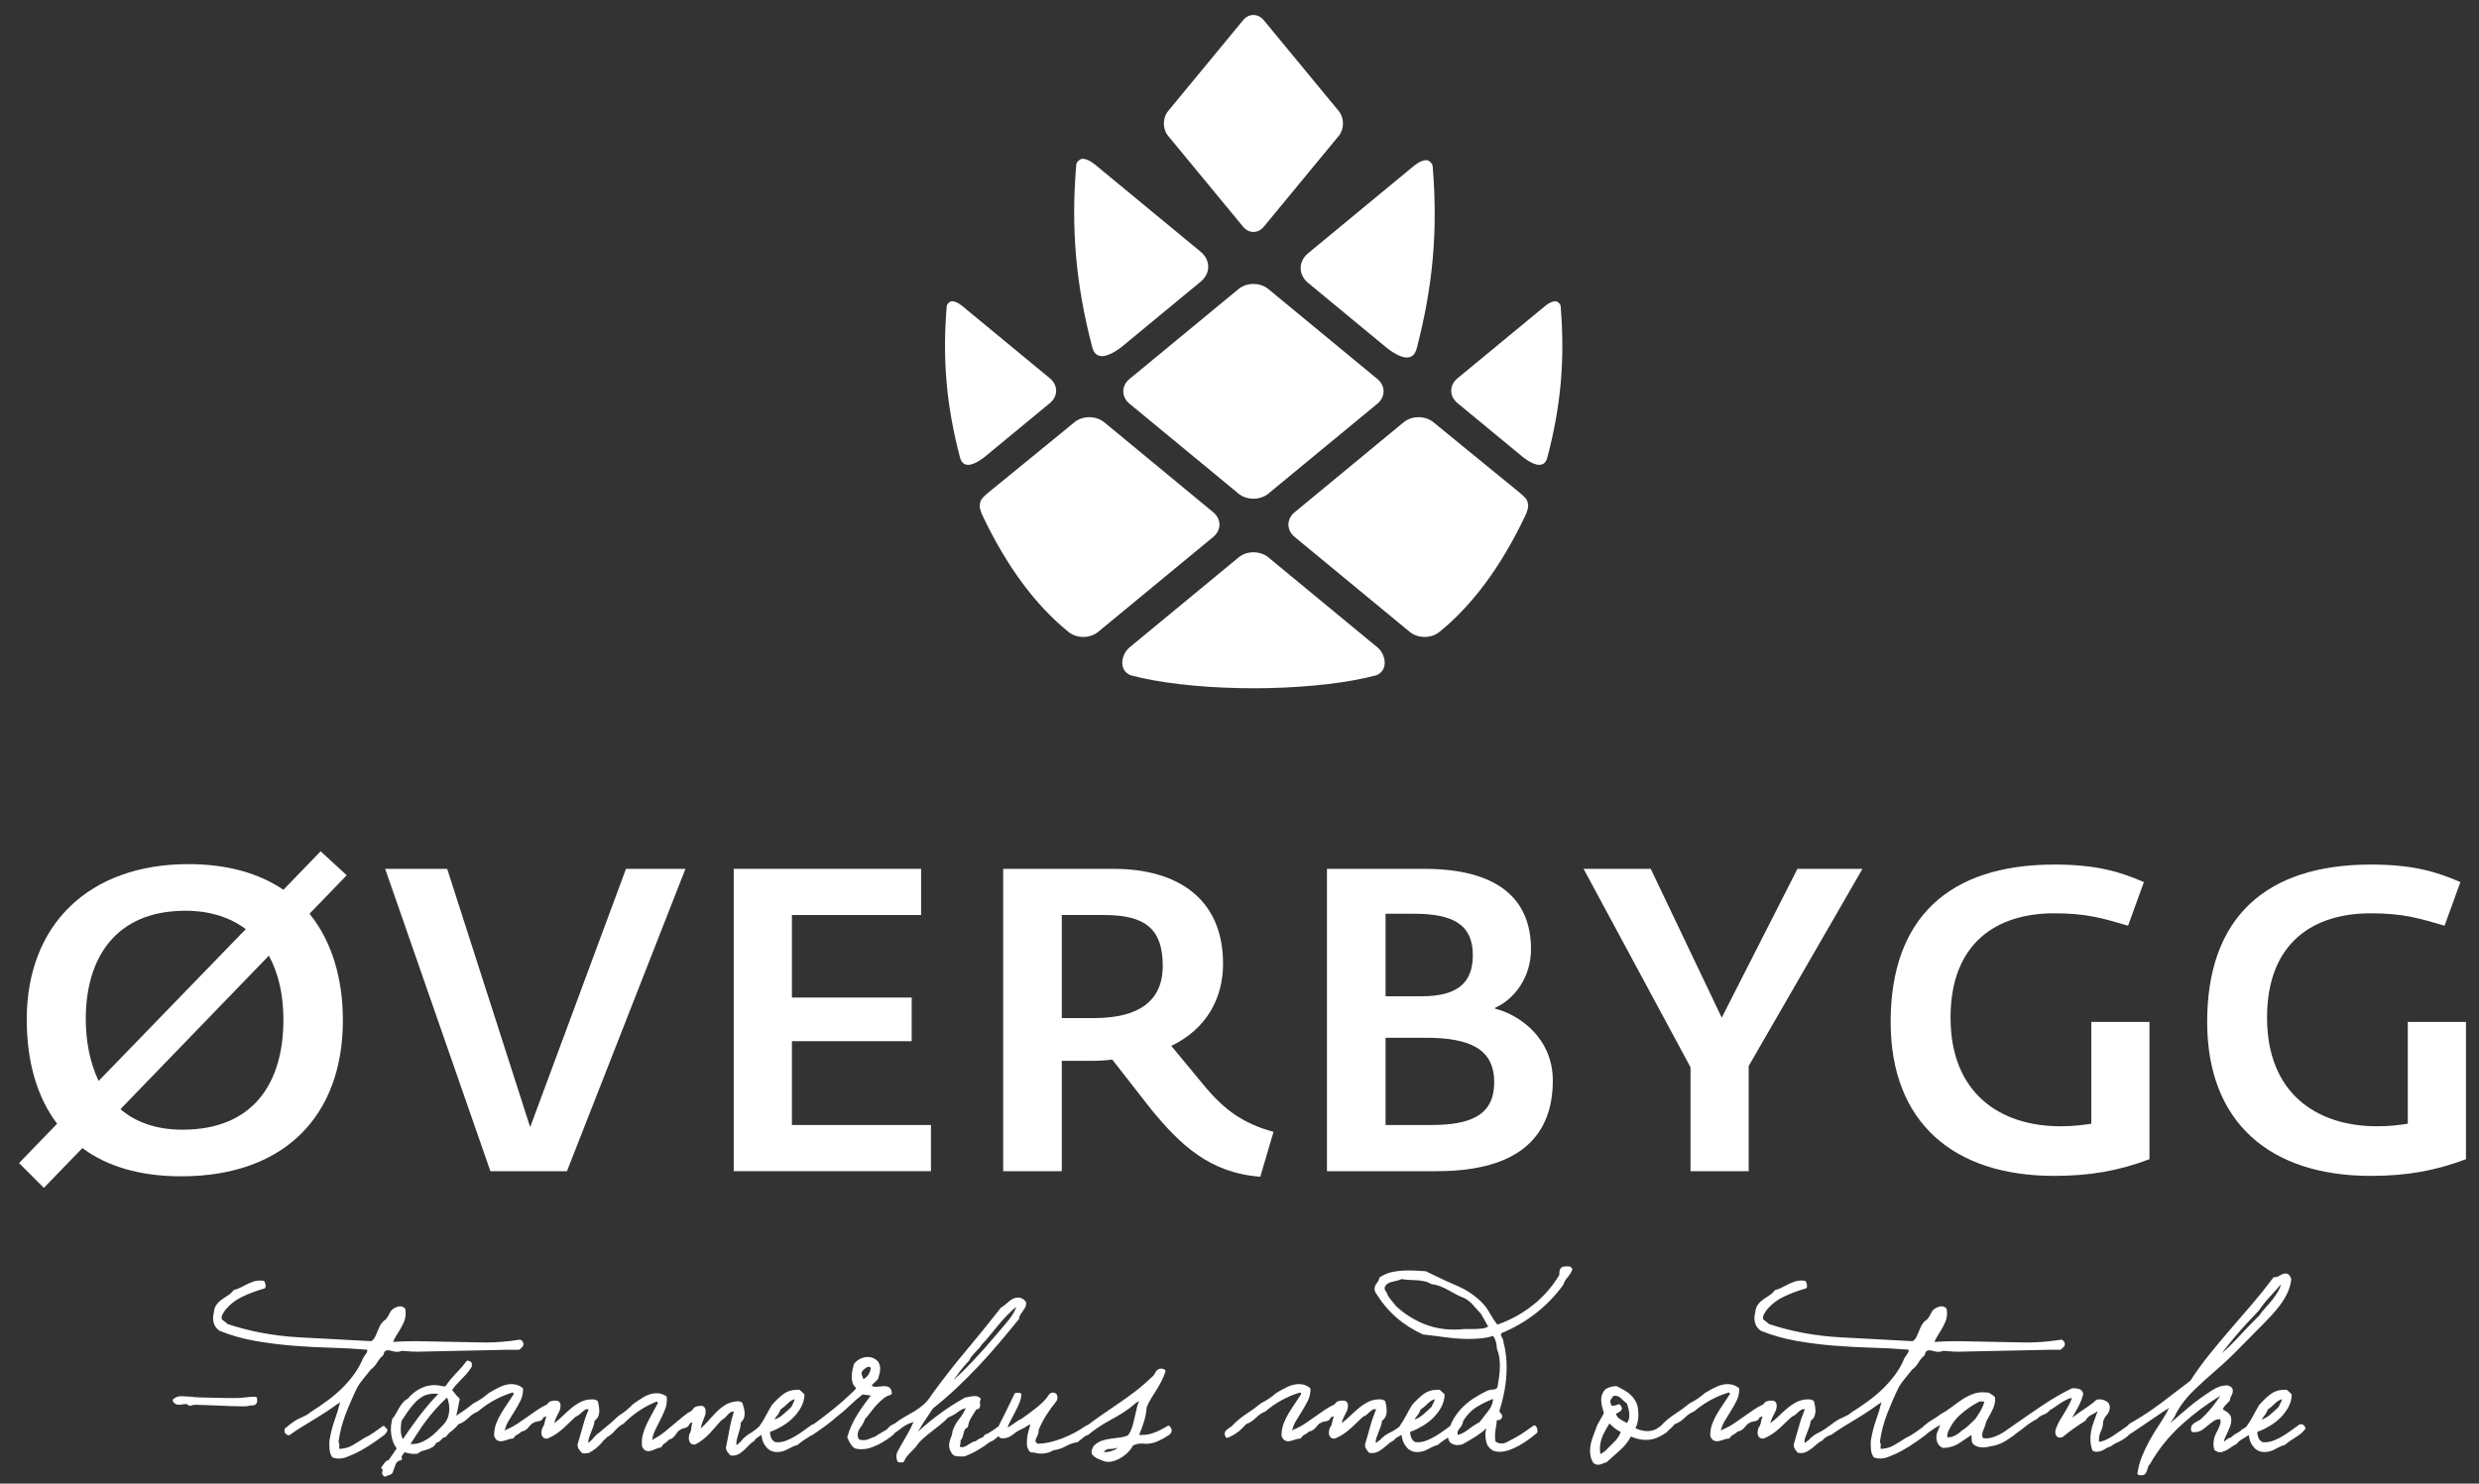
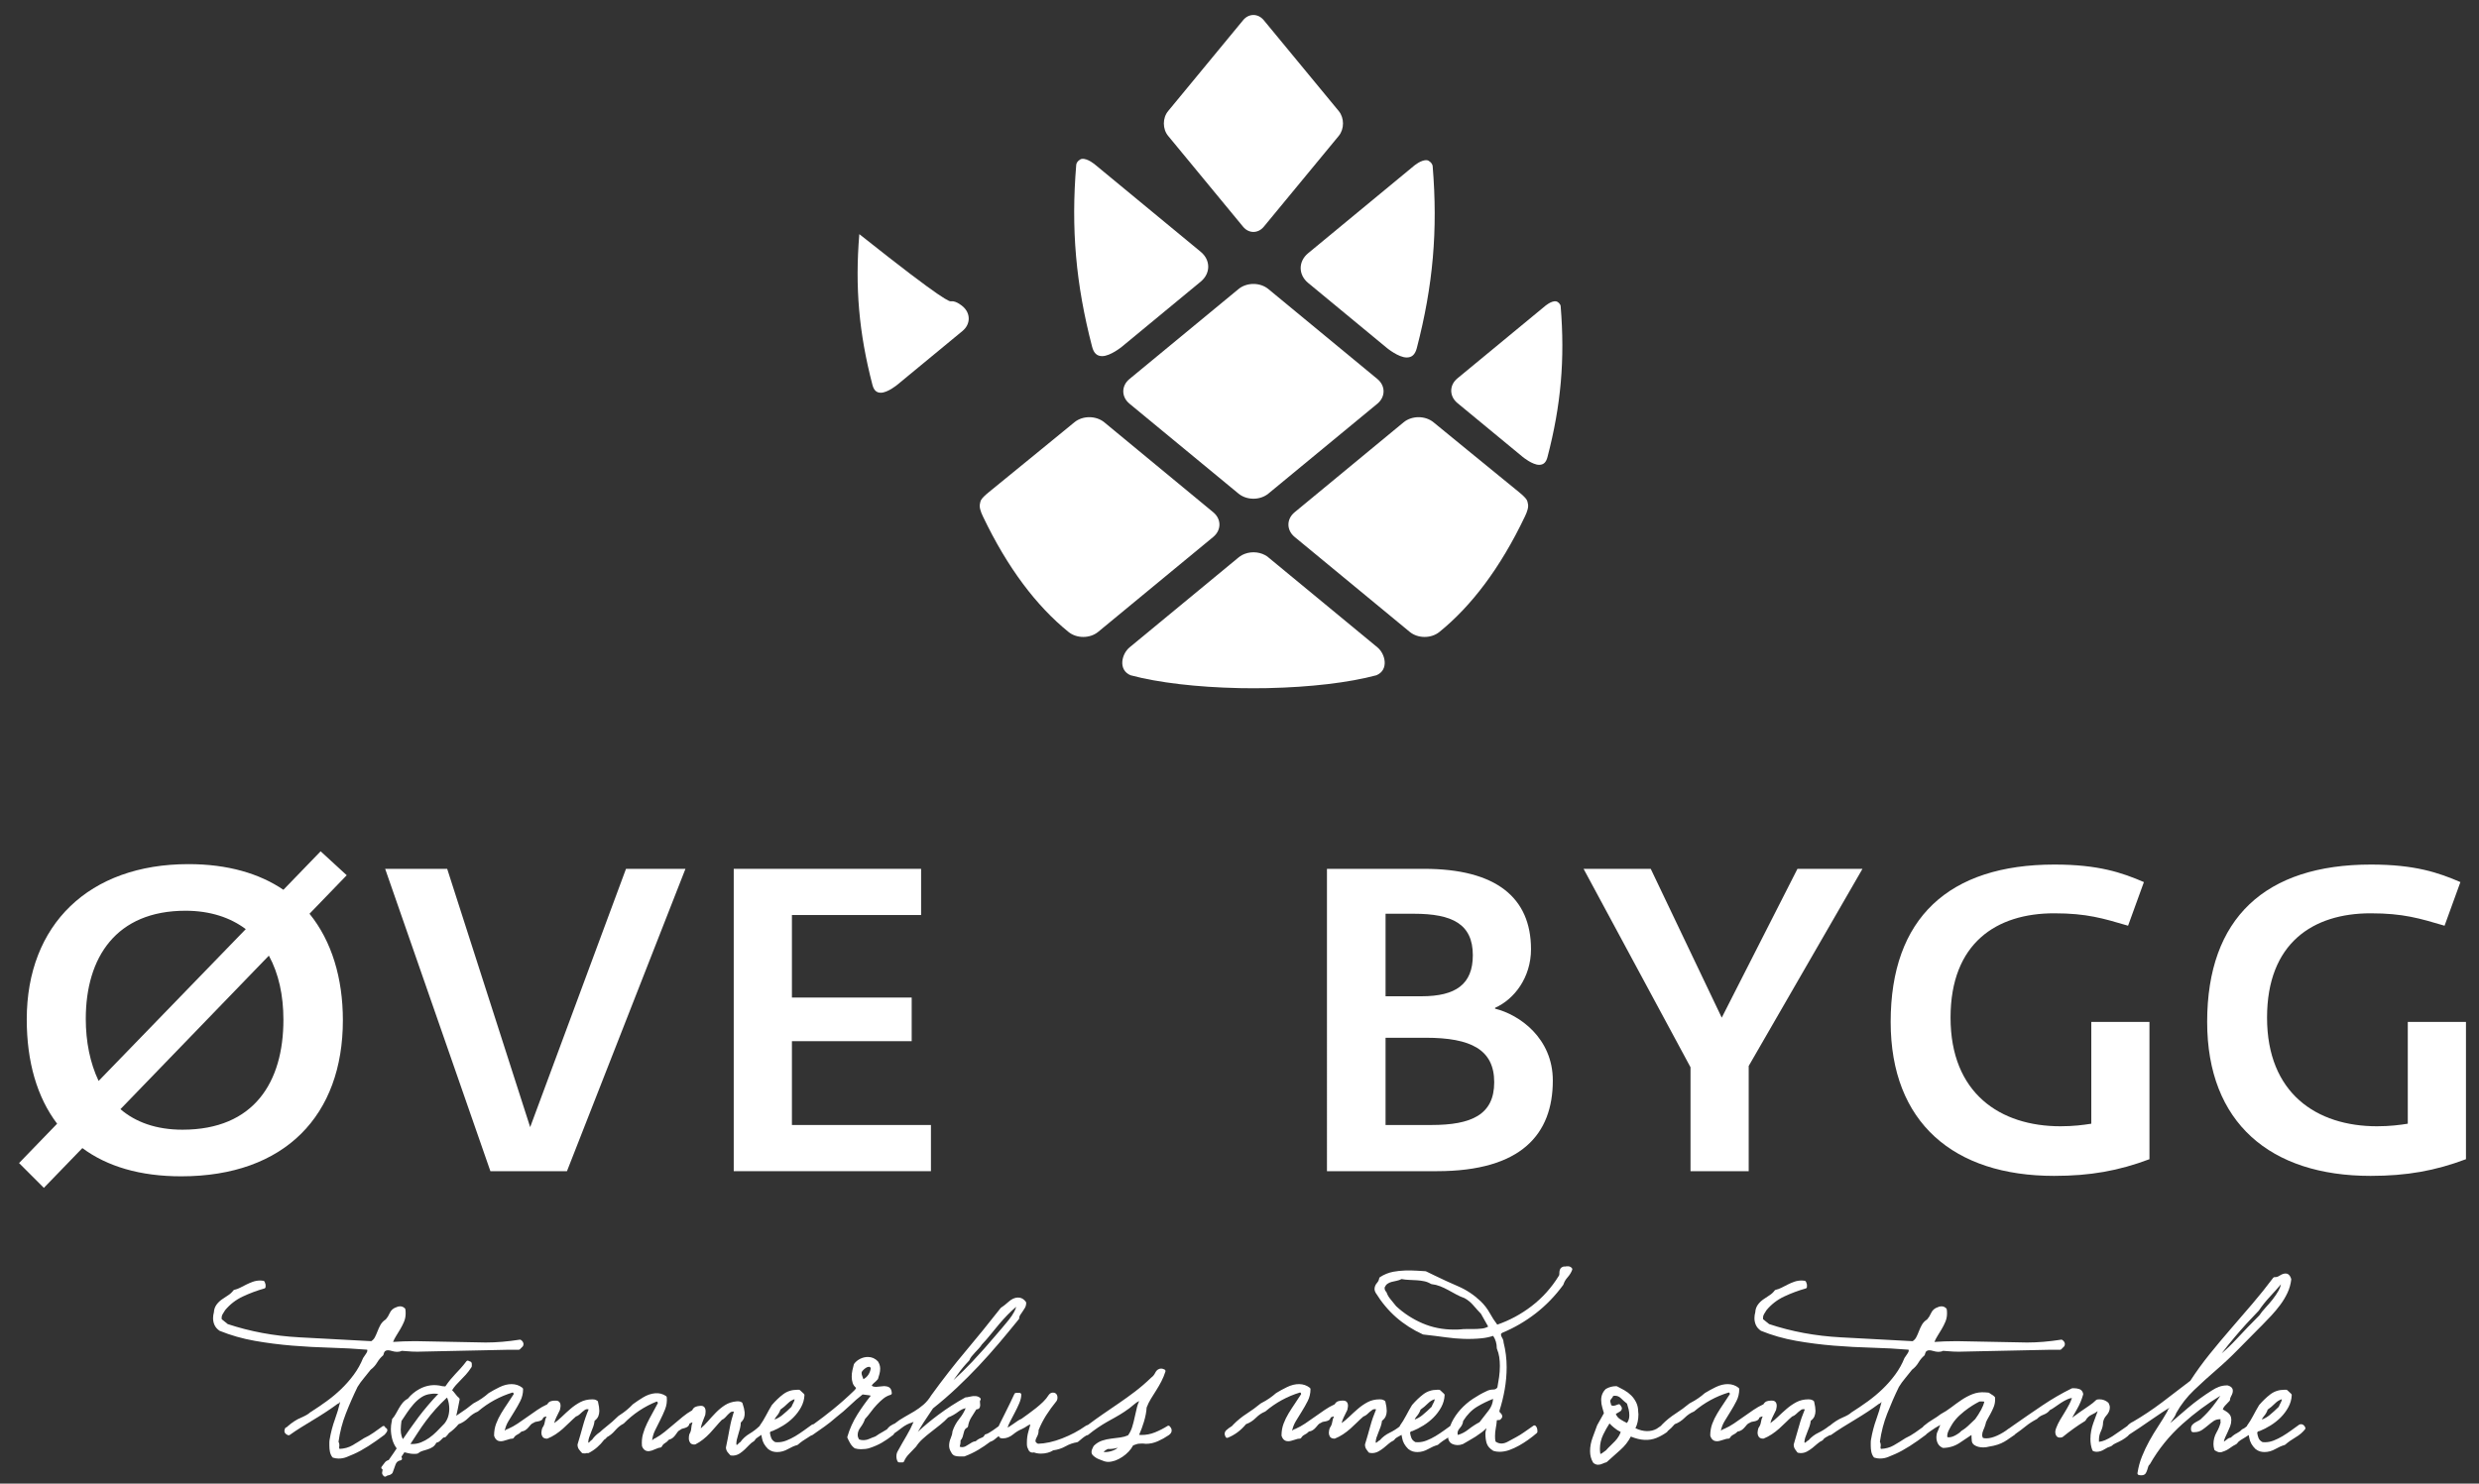
<svg xmlns="http://www.w3.org/2000/svg" version="1.1" id="Layer_1" x="0px" y="0px" width="583px" height="349px" viewBox="0 0 583 349" enable-background="new 0 0 583 349" xml:space="preserve">
  <rect x="0" y="0" width="583" height="349" fill="#333333" stroke="none" />
  <g>
-     <path fill="#FFFFFF" d="M60.434,328.976c0-0.221-0.179-0.4-0.4-0.4c-0.825,0-1.63,0.053-2.393,0.156   c-0.725,0.099-1.453,0.147-2.165,0.147h-1.824c-1.009,0-2.109-0.02-3.299-0.06c-1.197-0.04-2.313-0.07-3.348-0.092   c-1.369-0.026-1.656-0.101-1.711-0.123c-0.041-0.017-0.085-0.026-0.129-0.028l-2.224-0.119c-0.798-0.093-1.535,0.132-2.185,0.668   c-0.141,0.116-0.185,0.314-0.107,0.48c0.187,0.393,0.59,0.861,1.494,0.861h0.009l1.472-0.18c0.267,0,0.518,0.107,0.769,0.327   c0.11,0.097,0.265,0.126,0.401,0.075c0.401-0.146,0.847-0.22,1.305-0.221c1.947,0.082,3.732,0.143,5.341,0.183   c1.354,0.08,2.648,0.132,3.847,0.153c1.178,0.021,1.829,0.03,1.952,0.03h0.455c0.162,0,0.359-0.021,0.639-0.077   c0.324-0.104,0.691-0.156,1.094-0.156c0.669,0,1.068-0.434,1.068-1.158c0-0.109-0.015-0.221-0.044-0.338   C60.44,329.062,60.434,329.021,60.434,328.976" />
    <path fill="#FFFFFF" d="M275.072,335.501c-0.132-0.132-0.338-0.156-0.495-0.057c-0.948,0.591-1.949,1.102-2.977,1.518   c-1.003,0.404-2.057,0.608-3.133,0.608c-0.188,0-0.365-0.01-0.53-0.027c-0.015-0.002-0.03-0.003-0.045-0.006   c0.44-1,0.823-2.039,1.141-3.098c0.364-1.216,0.573-2.331,0.622-3.317c0.267-0.715,0.606-1.407,1.007-2.058   c0.424-0.687,0.849-1.364,1.273-2.032c0.433-0.68,0.837-1.385,1.204-2.098c0.371-0.721,0.686-1.488,0.937-2.28   c0.06-0.188-0.026-0.391-0.202-0.479c-0.302-0.151-0.56-0.226-0.787-0.226c-0.418,0-1.003,0.176-1.422,1.012   c-0.232,0.464-0.526,0.823-0.923,1.107c-1.24,1.199-2.506,2.293-3.763,3.251c-1.268,0.967-2.55,1.893-3.812,2.754   c-1.276,0.871-2.564,1.753-3.861,2.644c-1.115,0.767-2.285,1.614-3.477,2.506c-0.176,0.025-0.355,0.095-0.539,0.233   c-1.627,1.149-3.489,2.136-5.535,2.931c-1.999,0.776-3.894,1.195-5.636,1.247c-0.289-0.144-0.597-0.356-0.597-0.615   c0-0.285,0.104-0.609,0.311-0.965c0.278-0.479,0.419-0.979,0.419-1.486v-0.161c0.509-1.241,1.112-2.41,1.791-3.479   c0.697-1.095,1.495-2.196,2.384-3.287c0.173-0.231,0.262-0.518,0.262-0.849c0-0.745-0.4-1.19-1.069-1.19   c-0.365,0-0.683,0.158-0.946,0.493c-0.389,0.62-0.849,1.188-1.368,1.686c-0.536,0.517-1.098,1.01-1.67,1.465   c-0.58,0.463-1.164,0.903-1.747,1.325c-0.573,0.414-1.136,0.818-1.687,1.213c-0.266,0.097-0.565,0.259-0.891,0.483   c-0.326,0.224-0.662,0.458-1.008,0.702c-0.338,0.239-0.667,0.458-0.984,0.657c-0.149,0.093-0.272,0.151-0.364,0.189   c0.13-0.409,0.319-0.858,0.567-1.34c0.364-0.707,0.738-1.425,1.122-2.153c0.387-0.733,0.74-1.47,1.048-2.188   c0.324-0.756,0.488-1.452,0.488-2.071c0-0.221-0.179-0.4-0.4-0.4h-0.851c-0.16,0-0.303,0.095-0.367,0.24   c-0.281,0.643-0.612,1.346-0.993,2.107c-0.387,0.771-0.771,1.553-1.157,2.344c-0.384,0.788-0.768,1.555-1.151,2.303   c-0.151,0.293-0.283,0.575-0.413,0.855c-0.121,0.084-0.271,0.192-0.475,0.345c-0.238,0.179-0.518,0.379-0.837,0.598   c-0.316,0.218-0.644,0.425-0.979,0.624c-0.372,0.219-0.61,0.292-0.745,0.314c-0.146,0.024-0.266,0.128-0.313,0.268   c-0.081,0.244-0.309,0.431-0.698,0.571c-0.507,0.183-0.957,0.452-1.338,0.804c-0.292,0.022-0.575,0.108-0.841,0.252   c-0.277,0.148-0.554,0.319-0.83,0.51c-0.249,0.172-0.507,0.324-0.771,0.458c-0.426,0.211-0.954,0.221-1.322,0.062   c0.027-0.134,0.059-0.263,0.092-0.389c0.07-0.255,0.106-0.546,0.106-0.864v-0.207c0.225-0.254,0.392-0.54,0.497-0.854   c0.105-0.32,0.191-0.639,0.255-0.958c0.053-0.264,0.141-0.513,0.264-0.74c0.103-0.191,0.275-0.346,0.525-0.47   c0.118-0.059,0.199-0.17,0.218-0.3c0.112-0.75,0.369-1.455,0.765-2.097c0.388-0.629,0.783-1.257,1.189-1.885   c0.252-0.019,0.531-0.087,0.697-0.294c0.139-0.174,0.209-0.411,0.208-0.734l-0.06-0.822c0-0.127,0.024-0.223,0.065-0.264   c0.157-0.156,0.157-0.409,0.001-0.565c-0.541-0.542-1.475-0.566-2.301-0.348c-0.29,0.078-0.589,0.136-0.839,0.168h-0.182   c-0.067,0-0.133,0.018-0.192,0.05c-2.154,1.179-4.297,2.56-6.368,4.103c-1.71,1.275-3.314,2.606-4.779,3.967   c0.45-0.763,0.9-1.493,1.344-2.184c0.68-1.061,1.423-2.176,2.207-3.314c1.98-1.578,3.864-3.208,5.601-4.847   c1.76-1.658,3.483-3.381,5.122-5.122c1.625-1.725,3.245-3.54,4.816-5.394c1.548-1.83,3.114-3.724,4.655-5.629   c0.058-0.071,0.089-0.16,0.089-0.252c0-0.249,0.069-0.477,0.21-0.695c0.179-0.278,0.367-0.557,0.566-0.835   c0.211-0.294,0.4-0.589,0.569-0.885c0.197-0.344,0.296-0.738,0.296-1.172c0-0.084-0.026-0.165-0.074-0.233   c-1.03-1.435-2.699-1.266-4.059-0.032c-0.623,0.565-1.219,1.032-1.771,1.389c-0.038,0.024-0.07,0.054-0.098,0.089   c-2.771,3.534-5.539,6.945-8.228,10.14c-2.685,3.19-5.401,6.674-8.088,10.382c-0.543,0.892-1.16,1.637-1.833,2.214   c-0.693,0.593-1.421,1.122-2.165,1.571c-0.766,0.464-1.551,0.917-2.356,1.36c-0.795,0.437-1.562,0.957-2.282,1.546   c-0.158,0.033-0.327,0.109-0.514,0.233c-0.167,0.112-0.325,0.206-0.543,0.325c-0.224,0.18-0.439,0.394-0.639,0.637   c-0.03,0.037-0.042,0.075-0.068,0.113c-0.296,0.195-0.599,0.38-0.907,0.548c-0.661,0.361-1.282,0.746-1.845,1.146   c-0.474,0.16-0.958,0.354-1.442,0.574c-0.731,0.335-1.664,0.403-2.369,0.131c-0.233-0.347-0.347-0.697-0.347-1.068   c0-0.603,0.213-1.178,0.65-1.759c0.489-0.65,0.847-1.313,1.066-1.973c0.468-0.51,0.927-1.069,1.368-1.667   c0.431-0.589,0.902-1.156,1.398-1.691c0.489-0.526,1.007-1.014,1.54-1.446c0.503-0.409,1.08-0.711,1.714-0.896   c0.181-0.053,0.301-0.227,0.286-0.415c-0.051-0.661-0.249-1.097-0.602-1.331c-0.308-0.204-0.702-0.285-1.171-0.308l-1.908,0.18   c-0.281,0-0.524-0.033-0.725-0.101c-0.109-0.036-0.215-0.098-0.317-0.187c0.123-0.231,0.278-0.42,0.471-0.576   c0.321-0.256,0.635-0.558,0.932-0.896c0.036-0.04,0.063-0.087,0.08-0.137c0.124-0.372,0.237-0.754,0.34-1.146   c0.11-0.415,0.166-0.827,0.166-1.224c0-0.6-0.164-1.161-0.534-1.728c-0.644-0.688-1.438-1.036-2.358-1.036   c-0.625,0-1.237,0.147-1.819,0.438c-0.583,0.29-1.062,0.688-1.421,1.184c-0.029,0.039-0.049,0.083-0.062,0.129   c-0.125,0.45-0.238,0.913-0.34,1.384c-0.107,0.486-0.161,0.994-0.161,1.509c0,0.53,0.078,1.032,0.233,1.491   c0.142,0.425,0.411,0.808,0.801,1.142c-0.091,0.23-0.25,0.445-0.488,0.656c-1.56,1.516-3.228,2.996-4.957,4.4   c-1.472,1.195-2.998,2.352-4.56,3.485c-0.008,0-0.015-0.002-0.023-0.002l-0.243,0.06c-0.049,0.013-0.096,0.034-0.137,0.063   c-0.569,0.406-1.187,0.853-1.857,1.34c-0.654,0.475-1.34,0.929-2.036,1.348c-0.685,0.41-1.391,0.758-2.097,1.033   c-0.682,0.265-1.349,0.398-1.983,0.398c-0.427,0-0.618-0.034-0.611-0.018c-0.481-0.241-0.796-0.561-0.963-0.977   c-0.165-0.413-0.273-0.853-0.321-1.312l0.232-0.231c0.08-0.08,0.205-0.033,0.354-0.095c0.827-0.331,1.686-0.771,2.553-1.308   c0.871-0.539,1.672-1.171,2.381-1.881c0.712-0.711,1.318-1.519,1.801-2.399c0.493-0.903,0.766-1.862,0.808-2.85   c0.006-0.117-0.041-0.23-0.126-0.31l-0.912-0.851c-0.074-0.069-0.172-0.108-0.273-0.108h-0.426c-1.259,0-2.374,0.365-3.312,1.086   c-0.888,0.68-1.756,1.506-2.622,2.512c-0.488,0.813-0.963,1.659-1.41,2.513c-0.433,0.827-0.913,1.607-1.428,2.321   c-0.024,0.033-0.034,0.071-0.046,0.109c-0.009,0.007-0.021,0.005-0.029,0.013c-0.727,0.694-1.51,1.292-2.328,1.774   c-0.867,0.513-1.593,1.173-2.157,1.962c-0.207,0.12-0.399,0.286-0.573,0.495c-0.143,0.17-0.246,0.179-0.244,0.183   c-0.002,0-0.04-0.011-0.125-0.069c-0.02-0.384,0.011-0.758,0.092-1.118c0.095-0.431,0.216-0.87,0.359-1.307   c0.146-0.448,0.281-0.916,0.404-1.404c0.112-0.451,0.175-0.91,0.187-1.368c0.392-0.371,0.652-0.753,0.772-1.137   c0.126-0.405,0.17-0.84,0.13-1.293c-0.05-0.561-0.215-1.251-0.504-2.112c-0.034-0.1-0.105-0.182-0.199-0.229   c-0.265-0.135-0.49-0.206-0.693-0.219c-0.161-0.008-0.334-0.006-0.513,0.01c-1.03,0.091-1.948,0.394-2.732,0.898   c-0.755,0.487-1.477,1.081-2.144,1.766c-0.651,0.666-1.302,1.376-1.936,2.11c-0.492,0.568-1.027,1.099-1.597,1.582   c0.075-0.473,0.197-0.934,0.364-1.376c0.229-0.608,0.461-1.206,0.693-1.795c0.022-0.058,0.031-0.119,0.026-0.179   c-0.002-0.019-0.004-0.09,0.025-0.274c0.031-0.198,0.038-0.396,0.021-0.587c-0.088-0.99-0.759-1.096-1.044-1.096   c-0.012,0-0.114,0.004-0.126,0.005l-0.364,0.032c-0.284,0.025-0.575,0.101-0.865,0.225c-0.322,0.137-0.57,0.398-0.741,0.781   c-0.791,0.451-1.543,0.969-2.238,1.541c-0.723,0.594-1.443,1.198-2.163,1.812c-0.717,0.61-1.424,1.201-2.124,1.77   c-0.677,0.552-1.422,1.047-2.136,1.44c-0.274,0.081-0.514,0.241-0.711,0.478c-0.017,0.02-0.033,0.037-0.049,0.053   c0.081-0.808,0.311-1.603,0.684-2.363c0.395-0.806,0.8-1.616,1.215-2.434c0.413-0.813,0.796-1.658,1.137-2.512   c0.355-0.89,0.49-1.841,0.403-2.828c-0.011-0.12-0.075-0.229-0.175-0.297c-0.769-0.518-1.628-0.742-2.569-0.655   c-0.945,0.084-1.889,0.407-2.806,0.962c-0.873,0.527-1.668,1.056-2.417,1.615c-0.941,0.994-1.987,1.855-3.111,2.563l-0.295,0.2   c-0.953,0.943-1.97,1.836-3.021,2.652c-0.46,0.355-0.898,0.736-1.324,1.136c-0.739,0.494-1.367,1.096-1.859,1.803   c-0.205,0.122-0.396,0.291-0.567,0.502c-0.14,0.171-0.245,0.182-0.233,0.187c-0.001,0-0.033-0.01-0.097-0.059   c0.015-0.382,0.078-0.751,0.19-1.102c0.132-0.419,0.287-0.834,0.473-1.27c0.186-0.434,0.36-0.889,0.526-1.363   c0.153-0.438,0.256-0.891,0.307-1.348c0.425-0.334,0.717-0.691,0.871-1.063c0.161-0.393,0.242-0.822,0.242-1.276   c0-0.553-0.106-1.275-0.315-2.148c-0.025-0.103-0.088-0.191-0.178-0.247c-0.251-0.156-0.469-0.247-0.67-0.278   c-0.162-0.022-0.331-0.035-0.513-0.035c-1.032,0-1.974,0.22-2.799,0.653c-0.797,0.419-1.568,0.947-2.292,1.57   c-0.692,0.591-1.404,1.24-2.117,1.931c-0.536,0.521-1.116,1.002-1.729,1.435c0.117-0.464,0.279-0.912,0.485-1.338   c0.282-0.585,0.565-1.161,0.848-1.728c0.028-0.056,0.042-0.116,0.042-0.179c0-0.013,0.003-0.084,0.05-0.27   c0.048-0.195,0.071-0.391,0.071-0.581c0-0.745-0.399-1.19-1.068-1.19h-0.364c-0.287,0-0.585,0.05-0.883,0.147   c-0.333,0.107-0.603,0.347-0.807,0.713c-0.826,0.378-1.621,0.827-2.365,1.337c-0.772,0.527-1.545,1.066-2.316,1.614   c-0.767,0.545-1.525,1.07-2.271,1.575c-0.722,0.488-1.508,0.916-2.254,1.247c-0.281,0.055-0.535,0.193-0.753,0.412   c-0.018,0.018-0.035,0.034-0.052,0.048c0.151-0.796,0.45-1.567,0.89-2.294c0.464-0.767,0.94-1.539,1.425-2.316   c0.488-0.78,0.943-1.589,1.355-2.401c0.432-0.855,0.651-1.791,0.651-2.782c0-0.119-0.054-0.233-0.148-0.31   c-1.447-1.174-3.462-1.108-5.381-0.171c-0.92,0.45-1.76,0.906-2.552,1.396c-1.023,0.906-2.14,1.672-3.323,2.278l-0.313,0.174   c-1.035,0.856-2.126,1.655-3.244,2.374c-0.255,0.164-0.505,0.337-0.753,0.514c0.128-0.497,0.244-0.998,0.338-1.503   c0.141-0.766,0.292-1.532,0.454-2.3c0.031-0.149-0.025-0.305-0.147-0.398c-0.282-0.218-0.562-0.518-0.834-0.892   c-0.24-0.329-0.503-0.639-0.785-0.923c0.295-0.466,0.591-0.865,0.881-1.188c0.361-0.398,0.73-0.789,1.11-1.17   c0.389-0.39,0.799-0.818,1.229-1.29c0.435-0.478,0.889-1.077,1.347-1.783c0.042-0.064,0.064-0.141,0.064-0.218v-0.547   c0-0.319-0.216-0.559-0.558-0.61c-0.03-0.004-0.082-0.014-0.106-0.038c-0.082-0.082-0.197-0.121-0.309-0.116   c-0.116,0.008-0.222,0.064-0.292,0.156c-0.518,0.679-0.992,1.253-1.406,1.706c-0.423,0.464-0.827,0.897-1.209,1.301   c-0.392,0.411-0.783,0.854-1.175,1.327c-0.347,0.419-0.739,0.95-1.169,1.582c-0.185-0.035-0.415-0.053-0.697-0.055   c-1.954-0.505-3.729-0.223-5.37,0.653c-1.077,0.579-2.004,1.348-2.757,2.285c-0.501,0.264-0.92,0.603-1.245,1.01   c-0.318,0.401-0.606,0.827-0.857,1.266c-0.246,0.427-0.491,0.866-0.736,1.313c-0.228,0.415-0.498,0.8-0.803,1.141   c-0.065,0.073-0.101,0.168-0.101,0.267v0.284l-0.052,0.119c-0.127,0.591-0.191,1.171-0.191,1.725c0,0.846,0.117,1.689,0.349,2.509   c0.208,0.744,0.55,1.438,1.016,2.067c-0.273,0.408-0.553,0.824-0.84,1.246c-0.319,0.468-0.663,0.961-1.033,1.481   c-0.433,0.119-0.771,0.357-1.005,0.709c-0.195,0.291-0.407,0.572-0.64,0.844c-0.077,0.09-0.11,0.209-0.092,0.326   c0.02,0.115,0.089,0.218,0.19,0.278c0.108,0.064,0.109,0.106,0.115,0.077l-0.127,0.794c0,0.29,0.153,0.558,0.454,0.799   c0.073,0.059,0.161,0.088,0.25,0.088c0.088,0,0.177-0.029,0.25-0.088c0.148-0.119,0.315-0.191,0.51-0.221   c0.348-0.055,0.657-0.215,0.92-0.477c0.044-0.044,0.078-0.098,0.097-0.157c0.201-0.603,0.432-1.245,0.694-1.928   c0.212-0.56,0.588-0.865,1.181-0.965c0.115-0.02,0.216-0.088,0.277-0.188c0.06-0.1,0.073-0.221,0.036-0.332l-0.113-0.34   c0.155-0.199,0.293-0.403,0.414-0.609c0.087-0.149,0.18-0.293,0.276-0.427c0.312,0.066,0.617,0.139,0.918,0.218   c0.734,0.193,1.706,0.207,2.172,0.093c0.062-0.016,0.12-0.046,0.168-0.088c0.278-0.243,0.596-0.42,0.946-0.525l1.215-0.365   c0.435-0.13,0.848-0.319,1.228-0.563c0.353-0.229,0.645-0.572,0.868-1.02c0.217-0.034,0.416-0.11,0.594-0.229   c0.207-0.139,0.397-0.305,0.567-0.496c0.129-0.149,0.268-0.288,0.418-0.419c0.054-0.048,0.15-0.112,0.343-0.112   c0.106,0,0.208-0.043,0.283-0.117c0.29-0.29,0.549-0.597,0.781-0.916c0.812-0.568,1.566-1.249,2.236-2.064   c0.864-0.308,1.655-0.818,2.354-1.517c0.647-0.647,1.358-1.129,2.114-1.432c0.041-0.016,0.079-0.038,0.111-0.066   c2.39-2.038,5.129-3.534,8.142-4.449c0.122,0.038,0.228,0.125,0.25,0.389c-0.463,0.73-0.945,1.463-1.445,2.192   c-0.532,0.778-1.037,1.562-1.501,2.329c-0.475,0.784-0.874,1.604-1.187,2.436c-0.319,0.852-0.481,1.778-0.481,2.755   c0,0.04,0.006,0.081,0.018,0.12c0.323,1.035,1.014,1.253,1.536,1.253c0.372,0,0.854-0.107,1.472-0.327   c0.649-0.232,0.979-0.281,1.142-0.281h0.122c0.14,0,0.27-0.074,0.342-0.194c0.204-0.339,0.456-0.575,0.77-0.726   c0.388-0.182,0.734-0.432,1.03-0.744c0.362-0.058,0.676-0.175,0.935-0.348c0.274-0.182,0.519-0.402,0.726-0.656   c0.179-0.218,0.366-0.436,0.564-0.653c0.161-0.176,0.374-0.314,0.635-0.411c0.036-0.014,0.07-0.032,0.102-0.057   c0.111-0.084,0.237-0.14,0.382-0.169c0.201-0.04,0.411-0.08,0.632-0.12c0.272-0.049,0.514-0.14,0.717-0.267   c0.208-0.129,0.364-0.344,0.475-0.655c0.115-0.038,0.235-0.085,0.357-0.14c0.118-0.052,0.239-0.08,0.367-0.086   c-0.202,0.424-0.339,0.87-0.407,1.333c-0.073,0.486-0.248,0.916-0.536,1.312c-0.024,0.033-0.042,0.069-0.055,0.107   c-0.045,0.132-0.09,0.299-0.133,0.496c-0.047,0.207-0.071,0.411-0.071,0.604c0,0.314,0.081,0.608,0.239,0.873   c0.198,0.331,0.559,0.499,1.073,0.499c0.05,0,0.101-0.01,0.148-0.028c0.627-0.25,1.254-0.58,1.864-0.979   c0.603-0.396,1.191-0.847,1.749-1.343c0.552-0.492,1.083-0.992,1.598-1.506c0.469-0.471,0.961-0.926,1.462-1.353   c0.311-0.102,0.591-0.267,0.832-0.487l0.669-0.608c0.205-0.186,0.411-0.346,0.616-0.476c0.237-0.152,0.542-0.199,0.869-0.101   c-0.543,1.274-0.996,2.579-1.35,3.884c-0.387,1.424-0.805,2.871-1.243,4.302c-0.012,0.038-0.018,0.077-0.018,0.117   c0,0.403,0.105,0.765,0.311,1.071c0.183,0.279,0.531,0.66,0.708,0.842c0.073,0.075,0.172,0.118,0.277,0.12l0.491,0.012   c0.003,0.001,0.006,0.001,0.009,0.001c0.014,0,0.027-0.001,0.04-0.002c0.145-0.015,0.276-0.062,0.413-0.093   c0.11,0.056,0.242,0.066,0.36,0.006c1.428-0.722,2.647-1.784,3.657-3.13c0.111-0.08,0.22-0.166,0.336-0.233   c0.068-0.039,0.124-0.099,0.159-0.17c0.031-0.064,0.08-0.116,0.118-0.174c0.696-0.367,1.327-0.871,1.88-1.517   c0.155-0.142,0.234-0.236,0.279-0.303v-0.001c0.528-0.576,1.112-1.037,1.747-1.36c0.039-0.02,0.074-0.045,0.104-0.076   c2.203-2.24,4.798-3.974,7.717-5.15c0.126,0.027,0.239,0.104,0.285,0.364c-0.398,0.771-0.813,1.541-1.247,2.312   c-0.463,0.826-0.897,1.651-1.289,2.451c-0.405,0.826-0.731,1.679-0.967,2.534c-0.243,0.877-0.323,1.814-0.236,2.784   c0.003,0.04,0.013,0.08,0.029,0.117c0.381,0.926,1.017,1.12,1.483,1.12c0.052,0,0.104-0.002,0.159-0.007   c0.372-0.034,0.842-0.183,1.436-0.456c0.623-0.288,0.948-0.366,1.112-0.381l0.121-0.011c0.14-0.013,0.263-0.098,0.325-0.224   c0.172-0.355,0.402-0.614,0.702-0.79c0.37-0.217,0.692-0.496,0.96-0.833c0.355-0.089,0.658-0.232,0.901-0.429   c0.256-0.205,0.48-0.446,0.666-0.719c0.158-0.232,0.325-0.466,0.503-0.7c0.143-0.188,0.344-0.345,0.596-0.465   c0.035-0.018,0.067-0.039,0.096-0.064c0.105-0.096,0.226-0.162,0.367-0.204c0.196-0.057,0.402-0.115,0.618-0.175   c0.267-0.073,0.5-0.185,0.692-0.33c0.196-0.147,0.332-0.375,0.414-0.693c0.111-0.049,0.226-0.105,0.342-0.171   c0.109-0.06,0.222-0.098,0.359-0.117c-0.164,0.44-0.261,0.897-0.287,1.362c-0.03,0.485-0.17,0.941-0.418,1.355   c-0.021,0.035-0.037,0.073-0.046,0.112c-0.033,0.136-0.063,0.306-0.088,0.505c-0.029,0.215-0.034,0.419-0.017,0.607   c0.027,0.313,0.133,0.599,0.315,0.85c0.151,0.209,0.479,0.46,1.112,0.402c0.051-0.005,0.1-0.02,0.145-0.041   c0.602-0.304,1.197-0.688,1.771-1.141c0.564-0.445,1.11-0.947,1.623-1.49c0.507-0.539,0.993-1.085,1.458-1.642   c0.435-0.52,0.885-1.016,1.338-1.477c0.298-0.129,0.562-0.316,0.787-0.56l0.611-0.665c0.184-0.2,0.376-0.377,0.572-0.527   c0.147-0.114,0.32-0.179,0.624-0.201c0.076,0,0.153,0.008,0.233,0.023c-0.428,1.317-0.764,2.656-1.001,3.987   c-0.26,1.452-0.549,2.931-0.858,4.396c-0.009,0.039-0.011,0.079-0.008,0.118c0.036,0.401,0.172,0.752,0.404,1.042   c0.19,0.237,0.379,0.453,0.566,0.649c0.072,0.075,0.171,0.12,0.275,0.123l0.491,0.018c0.004,0.001,0.009,0.001,0.014,0.001   c0.012,0,0.023-0.001,0.035-0.002c0.547-0.048,1.048-0.223,1.49-0.519c0.406-0.272,0.796-0.587,1.162-0.933   c0.362-0.342,0.723-0.704,1.082-1.088c0.323-0.346,0.684-0.632,1.074-0.852c0.068-0.039,0.125-0.098,0.16-0.169   c0.138-0.275,0.345-0.495,0.633-0.672c0.332-0.205,0.641-0.418,0.937-0.639c0.046,0.232,0.097,0.464,0.135,0.698   c0.155,0.954,0.633,1.828,1.455,2.627c0.364,0.283,0.727,0.478,1.082,0.577c0.34,0.094,0.693,0.142,1.049,0.142   c0.875,0,1.74-0.242,2.57-0.719c0.734-0.424,1.461-0.739,2.158-0.938c0.057-0.017,0.11-0.045,0.155-0.085   c0.666-0.588,1.463-1.155,2.37-1.687c0.232-0.137,0.452-0.279,0.662-0.426c0.125-0.04,0.252-0.086,0.397-0.16   c1.094-0.767,2.057-1.443,2.888-2.029c0.837-0.592,1.778-1.344,2.778-2.223c1.056-0.81,2.121-1.726,3.164-2.724   c0.974-0.934,1.968-1.795,2.957-2.562c0.394,0.066,0.807,0.119,1.228,0.155c0.239,0.021,0.47,0.066,0.691,0.135   c-1.13,1.412-2.178,2.882-3.121,4.375c-1.05,1.663-1.852,3.44-2.386,5.283c-0.026,0.092-0.019,0.19,0.021,0.277   c0.208,0.456,0.428,0.886,0.656,1.277c0.247,0.425,0.577,0.801,0.982,1.115c0.039,0.03,0.084,0.054,0.131,0.068   c0.441,0.131,0.908,0.197,1.39,0.197c0.338,0,0.697-0.021,1.078-0.063c0.399-0.045,0.779-0.135,1.115-0.262   c0.994-0.332,1.918-0.741,2.747-1.218c0.819-0.471,1.715-1.085,2.66-1.823c0.034-0.026,0.064-0.059,0.087-0.094   c0.059-0.089,0.119-0.189,0.178-0.289c0.494-0.328,1.047-0.732,1.682-1.229c0.805-0.632,1.636-1.068,2.543-1.323   c0.074-0.036,0.175-0.085,0.307-0.14c-0.478,1.12-1.032,2.213-1.649,3.254c-0.702,1.183-1.41,2.426-2.099,3.683   c-0.197,0.341-0.296,0.734-0.296,1.171c0,0.475,0.099,0.889,0.295,1.232c0.071,0.125,0.204,0.202,0.347,0.202h0.79   c0.163,0,0.309-0.099,0.37-0.249c0.261-0.637,0.671-1.236,1.22-1.784c0.592-0.592,1.113-1.133,1.603-1.676   c0.426-0.658,0.945-1.265,1.543-1.805c0.606-0.549,1.272-1.104,1.982-1.651c0.711-0.549,1.421-1.106,2.132-1.676   c0.693-0.554,1.33-1.138,1.894-1.735c0.853-0.334,1.675-0.801,2.445-1.389c0.534-0.408,1.093-0.673,1.668-0.792   c-0.347,0.864-0.849,1.705-1.492,2.5c-0.717,0.886-1.251,1.849-1.608,2.958c-0.037,0.521-0.169,1.037-0.392,1.539   c-0.264,0.595-0.398,1.212-0.398,1.833c0,0.521,0.164,1.044,0.459,1.5c0.262,0.594,0.667,0.812,0.962,0.893   c0.336,0.09,0.709,0.136,1.106,0.136h0.972c0.048,0,0.095-0.009,0.139-0.025c1.106-0.409,2.181-0.921,3.195-1.521   c0.979-0.58,1.923-1.217,2.806-1.895c0.48-0.146,0.94-0.427,1.369-0.833c0.182-0.174,0.396-0.342,0.636-0.504l0.226,0.302   c0.049,0.065,0.117,0.114,0.195,0.14c0.162,0.054,0.347,0.081,0.55,0.081c0.86,0,1.682-0.317,2.442-0.942   c0.655-0.538,1.316-0.947,1.979-1.221c0.467-0.212,0.917-0.471,1.338-0.767c0.269-0.188,0.53-0.302,0.737-0.343   c-0.156,0.575-0.316,1.151-0.484,1.727c-0.222,0.762-0.334,1.597-0.334,2.482v0.456c0,0.162,0.021,0.358,0.084,0.659   c0.081,0.211,0.182,0.445,0.303,0.698c0.181,0.382,0.515,0.593,0.939,0.593c0.128,0,0.24-0.012,0.339-0.035   c0.496,0.185,1.051,0.278,1.653,0.278c0.516,0,1.041-0.068,1.559-0.203c0.493-0.128,0.936-0.32,1.32-0.571   c1.066-0.141,2.054-0.467,2.94-0.969c0.828-0.468,1.734-0.784,2.692-0.936c0.075-0.013,0.146-0.045,0.201-0.095   c0.319-0.281,0.679-0.58,1.081-0.901c0.322-0.259,0.65-0.471,0.977-0.648c0.017,0.002,0.03,0.009,0.048,0.009   c0.092,0,0.181-0.032,0.252-0.09c0.829-0.672,1.617-1.258,2.341-1.741c0.719-0.479,1.417-0.914,2.074-1.293   c0.666-0.383,1.331-0.756,1.998-1.119c0.674-0.368,1.39-0.804,2.123-1.292c0.819-0.531,1.591-1.116,2.295-1.738   c0.368-0.324,0.765-0.588,1.186-0.789c-0.21,0.447-0.377,0.913-0.501,1.393c-0.205,0.798-0.388,1.593-0.551,2.391   c-0.158,0.771-0.36,1.556-0.598,2.333c-0.218,0.709-0.545,1.365-0.973,1.953c-0.546,0.244-1.151,0.413-1.799,0.502   c-0.727,0.101-1.443,0.191-2.148,0.273c-0.736,0.084-1.458,0.243-2.148,0.473c-0.726,0.242-1.382,0.653-1.95,1.222   c-0.038,0.038-0.068,0.083-0.088,0.133c-0.075,0.188-0.159,0.365-0.253,0.535c-0.133,0.24-0.201,0.5-0.201,0.77   c0,0.309,0.104,0.575,0.3,0.77c0.402,0.401,0.855,0.706,1.346,0.907c0.451,0.185,0.901,0.358,1.392,0.534   c0.357,0.09,0.628,0.134,0.826,0.134c1.09,0,2.239-0.401,3.415-1.192c1.109-0.748,1.954-1.654,2.512-2.695   c0.28-0.078,0.546-0.171,0.796-0.277c0.159-0.068,0.481-0.149,1.118-0.149h0.425c0.147,0,0.352,0.019,0.669,0.061   c0.942,0,1.886-0.206,2.806-0.612c0.888-0.393,1.738-0.865,2.52-1.4c0.482-0.319,0.726-0.697,0.726-1.122   c0-0.242-0.063-0.46-0.189-0.648C275.266,335.72,275.169,335.599,275.072,335.501 M237.309,310.403   c-0.462,0.583-0.946,1.167-1.448,1.749c-0.508,0.588-0.985,1.147-1.432,1.676c-1.845,2.206-3.792,4.398-5.789,6.516   c-1.424,1.512-2.901,2.961-4.41,4.327c0.351-0.466,0.69-0.93,1.016-1.39c0.775-1.093,1.672-2.171,2.667-3.206   c0.038-0.038,0.067-0.086,0.086-0.137c0.107-0.284,0.27-0.564,0.485-0.832c0.237-0.296,0.503-0.603,0.8-0.919l0.881-0.941   c0.299-0.321,0.56-0.658,0.728-0.94c0.729-0.769,1.432-1.575,2.089-2.396c0.645-0.807,1.301-1.604,1.969-2.393   c0.654-0.773,1.353-1.544,2.077-2.288c0.626-0.644,1.287-1.253,1.968-1.816c-0.123,0.421-0.293,0.83-0.508,1.223   C238.157,309.239,237.76,309.834,237.309,310.403 M204.788,321.887c-0.207,1.187-0.777,2.028-1.735,2.559   c-0.058-0.201-0.133-0.408-0.226-0.617c-0.138-0.309-0.208-0.602-0.208-0.869c0-0.176,0.081-0.342,0.272-0.535   c0.178-0.213,0.417-0.423,0.71-0.625c0.259-0.177,0.502-0.264,0.745-0.264C204.507,321.535,204.685,321.563,204.788,321.887    M182.154,333.939c0.084-0.244,0.237-0.493,0.462-0.75c0.427-0.487,0.736-1.022,0.921-1.592c0.588-0.403,1.181-0.903,1.765-1.488   c0.464-0.464,0.979-0.778,1.565-0.956c-0.012,0.238-0.097,0.502-0.251,0.783c-0.194,0.346-0.355,0.685-0.481,1.005   c-0.735,0.73-1.471,1.396-2.188,1.979C183.403,333.36,182.802,333.702,182.154,333.939 M102.678,336.776   c-0.549,0.549-1.135,1.046-1.742,1.476c-0.598,0.425-1.245,0.777-1.922,1.05c-0.659,0.263-1.355,0.396-2.07,0.396   c-0.153,0-0.293-0.006-0.417-0.018c0.598-0.902,1.153-1.755,1.665-2.558c0.601-0.94,1.26-1.894,1.959-2.832   c0.697-0.937,1.467-1.878,2.288-2.8c0.753-0.845,1.643-1.75,2.648-2.696l0.114,0.106c0.305,0.815,0.459,1.658,0.459,2.507   c0,0.645-0.092,1.27-0.273,1.856c-0.18,0.579-0.467,1.117-0.863,1.61L102.678,336.776z M100.742,330.479   c-0.836,0.979-1.608,1.937-2.294,2.845c-0.681,0.9-1.359,1.835-2.015,2.778c-0.545,0.783-1.105,1.595-1.678,2.436   c-0.134-0.233-0.239-0.48-0.314-0.739c-0.131-0.445-0.197-0.939-0.197-1.468c0-0.35,0.019-0.7,0.058-1.05l0.111-0.997l1.283-1.925   c0.477-0.715,1.007-1.405,1.579-2.055c0.557-0.637,1.184-1.186,1.863-1.632c0.65-0.426,1.376-0.682,2.199-0.763   c0.175-0.035,0.341-0.053,0.499-0.053h0.517c0.289,0,0.532,0.013,0.72,0.039C102.22,328.797,101.438,329.662,100.742,330.479    M262.889,340.559c-0.272,0.247-0.59,0.445-0.958,0.599c-0.677,0.282-1.361,0.425-1.998,0.427l-0.399-0.036   c0.07-0.085,0.159-0.168,0.267-0.246c0.252-0.185,0.496-0.332,0.728-0.438h0.341C261.551,340.863,262.227,340.761,262.889,340.559" />
    <path fill="#FFFFFF" d="M368.75,297.882c-0.321,0-0.496,0.007-0.615,0.06c-0.031,0.002-0.069,0.002-0.115,0.002h-0.242   c-0.043,0-0.086,0.008-0.127,0.021c-0.338,0.113-0.574,0.286-0.707,0.517c-0.109,0.194-0.179,0.422-0.2,0.672   c-0.023,0.217-0.034,0.433-0.034,0.649c0,0.116-0.032,0.214-0.123,0.338c-1.707,2.779-3.863,5.178-6.406,7.124   c-2.469,1.891-5.18,3.352-8.062,4.345c-0.646-0.847-1.229-1.744-1.735-2.671c-0.586-1.064-1.328-2.026-2.203-2.861   c-1.568-1.484-3.334-2.656-5.253-3.48c-1.88-0.81-3.746-1.665-5.545-2.546l-2.006-0.973c-0.048-0.022-0.1-0.036-0.152-0.039   l-2.034-0.121c-1.828-0.111-3.76-0.081-5.508,0.249c-1.12,0.211-2.18,0.64-3.153,1.273c-0.094,0.061-0.156,0.158-0.176,0.27   c-0.068,0.415-0.235,0.767-0.513,1.077c-0.389,0.438-0.586,0.938-0.586,1.48c0,0.228,0.074,0.485,0.243,0.817   c1.389,2.25,3.019,4.202,4.847,5.804c1.824,1.6,3.932,2.95,6.266,4.015c0.039,0.017,0.08,0.028,0.122,0.033   c1.849,0.206,3.654,0.431,5.368,0.667c2.713,0.375,5.575,0.508,8.394,0.214c0.901-0.093,1.796-0.282,2.659-0.562   c0.564,0.845,0.85,1.809,0.85,2.87c0,0.052,0.011,0.104,0.03,0.151c0.271,0.66,0.455,1.324,0.552,1.973   c0.097,0.674,0.146,1.37,0.146,2.069c0,0.865-0.059,1.736-0.178,2.59c-0.117,0.836-0.253,1.662-0.407,2.479   c-0.242,0.332-0.54,0.487-0.929,0.487c-0.613,0-1.178,0.14-1.657,0.402c-1.063,0.491-2.135,1.095-3.184,1.793   c-1.06,0.706-2.024,1.535-2.87,2.464c-0.854,0.936-1.56,1.969-2.101,3.072c-0.136,0.278-0.255,0.562-0.357,0.854   c-0.451,0.324-0.922,0.664-1.434,1.035c-0.652,0.475-1.338,0.927-2.035,1.348c-0.685,0.41-1.391,0.758-2.098,1.033   c-0.681,0.265-1.348,0.398-1.981,0.398c-0.427,0-0.617-0.037-0.612-0.019c-0.48-0.24-0.795-0.56-0.962-0.976   c-0.165-0.413-0.273-0.854-0.321-1.312l0.231-0.231c0.088-0.087,0.214-0.037,0.354-0.095c0.828-0.331,1.688-0.771,2.555-1.308   c0.87-0.54,1.672-1.172,2.381-1.881c0.711-0.709,1.315-1.517,1.801-2.399c0.493-0.901,0.765-1.86,0.808-2.85   c0.006-0.118-0.041-0.23-0.127-0.311l-0.912-0.851c-0.072-0.068-0.171-0.107-0.271-0.107h-0.425c-1.261,0-2.375,0.365-3.314,1.086   c-0.887,0.681-1.755,1.507-2.621,2.512c-0.496,0.826-0.97,1.672-1.41,2.512c-0.435,0.831-0.916,1.611-1.429,2.322   c-0.044,0.062-0.062,0.133-0.066,0.206c-0.744,0.58-1.526,1.076-2.332,1.46c-0.908,0.434-1.689,1.026-2.322,1.763   c-0.215,0.102-0.422,0.249-0.615,0.443c-0.158,0.156-0.261,0.156-0.258,0.161c-0.002-0.001-0.039-0.014-0.119-0.081   c0.014-0.383,0.078-0.754,0.189-1.104c0.135-0.424,0.294-0.851,0.475-1.271c0.184-0.435,0.36-0.889,0.525-1.364   c0.151-0.439,0.256-0.892,0.308-1.346c0.422-0.334,0.714-0.69,0.87-1.064c0.161-0.391,0.243-0.82,0.243-1.276   c0-0.557-0.107-1.279-0.316-2.149c-0.024-0.103-0.089-0.19-0.178-0.246c-0.253-0.157-0.472-0.248-0.67-0.277   c-0.16-0.023-0.33-0.036-0.514-0.036c-1.031,0-1.974,0.22-2.8,0.652c-0.794,0.418-1.564,0.947-2.292,1.571   c-0.702,0.601-1.414,1.25-2.115,1.931c-0.536,0.521-1.116,1.002-1.729,1.435c0.116-0.466,0.279-0.914,0.484-1.338   c0.28-0.586,0.563-1.161,0.848-1.728c0.028-0.056,0.043-0.116,0.043-0.179c0-0.013,0.002-0.084,0.048-0.269   c0.048-0.196,0.074-0.393,0.074-0.582c0-0.745-0.401-1.19-1.071-1.19h-0.364c-0.286,0-0.584,0.05-0.883,0.147   c-0.332,0.107-0.603,0.347-0.806,0.713c-0.826,0.379-1.622,0.828-2.366,1.337c-0.771,0.526-1.543,1.066-2.314,1.614   c-0.769,0.545-1.524,1.07-2.271,1.575c-0.723,0.488-1.508,0.916-2.254,1.246c-0.281,0.056-0.535,0.194-0.752,0.413   c-0.018,0.018-0.035,0.033-0.053,0.048c0.152-0.797,0.451-1.568,0.89-2.293c0.464-0.768,0.94-1.54,1.425-2.317   c0.489-0.782,0.944-1.59,1.355-2.401c0.432-0.854,0.65-1.79,0.65-2.781c0-0.12-0.054-0.234-0.147-0.311   c-1.446-1.172-3.46-1.108-5.381-0.171c-0.919,0.45-1.759,0.906-2.551,1.396c-1.025,0.907-2.143,1.673-3.324,2.278l-0.312,0.173   c-1.035,0.857-2.127,1.656-3.244,2.375c-1.151,0.739-2.217,1.596-3.226,2.622c-0.09,0.15-0.217,0.276-0.39,0.386   c-0.227,0.146-0.443,0.29-0.653,0.436c-0.221,0.156-0.42,0.321-0.6,0.5c-0.235,0.237-0.359,0.523-0.359,0.829   c0,0.189,0.071,0.42,0.224,0.726c0.094,0.187,0.316,0.271,0.506,0.192c1.644-0.656,3.084-1.729,4.284-3.189   c0.863-0.308,1.654-0.817,2.355-1.518c0.645-0.646,1.357-1.128,2.114-1.431c0.04-0.016,0.078-0.039,0.111-0.066   c2.39-2.038,5.128-3.534,8.14-4.449c0.124,0.038,0.23,0.125,0.252,0.389c-0.464,0.73-0.946,1.462-1.446,2.192   c-0.531,0.776-1.036,1.561-1.5,2.329c-0.477,0.785-0.876,1.605-1.188,2.437c-0.319,0.853-0.481,1.778-0.481,2.754   c0,0.04,0.006,0.081,0.018,0.119c0.324,1.036,1.015,1.254,1.537,1.254c0.372,0,0.853-0.107,1.471-0.327   c0.649-0.232,0.979-0.281,1.142-0.281h0.122c0.141,0,0.27-0.074,0.343-0.194c0.203-0.339,0.455-0.576,0.77-0.726   c0.386-0.182,0.732-0.433,1.028-0.744c0.362-0.058,0.676-0.174,0.937-0.349c0.272-0.18,0.518-0.4,0.728-0.656   c0.176-0.218,0.364-0.436,0.562-0.652c0.16-0.176,0.373-0.315,0.636-0.411c0.036-0.014,0.07-0.032,0.101-0.057   c0.113-0.084,0.239-0.141,0.384-0.169c0.199-0.04,0.41-0.08,0.63-0.12c0.274-0.049,0.517-0.14,0.718-0.269   c0.21-0.128,0.366-0.344,0.475-0.653c0.116-0.038,0.236-0.085,0.357-0.14c0.119-0.052,0.239-0.081,0.366-0.086   c-0.201,0.425-0.339,0.871-0.405,1.332c-0.073,0.487-0.248,0.917-0.536,1.314c-0.024,0.032-0.042,0.067-0.055,0.106   c-0.045,0.132-0.091,0.299-0.135,0.496c-0.046,0.207-0.069,0.41-0.069,0.604c0,0.315,0.081,0.608,0.238,0.873   c0.137,0.228,0.433,0.499,1.072,0.499c0.051,0,0.102-0.01,0.148-0.028c0.628-0.25,1.255-0.579,1.866-0.979   c0.604-0.396,1.191-0.848,1.746-1.342c0.554-0.492,1.085-0.993,1.6-1.506c0.478-0.479,0.971-0.934,1.463-1.353   c0.309-0.103,0.59-0.267,0.832-0.487l0.669-0.609c0.201-0.183,0.408-0.343,0.614-0.475c0.238-0.152,0.544-0.198,0.869-0.101   c-0.543,1.278-0.996,2.583-1.35,3.883c-0.386,1.421-0.804,2.868-1.243,4.303c-0.011,0.038-0.017,0.077-0.017,0.117   c0,0.403,0.104,0.765,0.31,1.072c0.168,0.254,0.337,0.485,0.509,0.697c0.064,0.081,0.157,0.134,0.262,0.146l0.486,0.062   c0.017,0.003,0.032,0.003,0.05,0.003c0.55,0,1.063-0.129,1.529-0.384c0.427-0.235,0.845-0.514,1.239-0.826   c0.391-0.309,0.782-0.639,1.174-0.988c0.354-0.316,0.739-0.569,1.146-0.754c0.071-0.032,0.133-0.086,0.175-0.153   c0.162-0.262,0.387-0.463,0.689-0.614c0.36-0.181,0.699-0.372,1.023-0.571c0.045,0.235,0.096,0.468,0.135,0.704   c0.155,0.953,0.633,1.827,1.455,2.626c0.363,0.283,0.727,0.478,1.081,0.577c0.341,0.093,0.694,0.142,1.05,0.142   c0.875,0,1.739-0.242,2.571-0.719c0.734-0.424,1.46-0.74,2.157-0.938c0.057-0.018,0.109-0.045,0.155-0.085   c0.666-0.588,1.463-1.155,2.37-1.687c0.004-0.002,0.007-0.005,0.011-0.007c-0.001,0.04-0.007,0.078-0.007,0.117v0.122   c0,0.036,0.005,0.071,0.015,0.104c0.154,0.562,0.462,0.955,0.915,1.168c0.752,0.354,1.607,0.404,2.537,0.04   c0.519-0.32,1.019-0.609,1.502-0.87c0.493-0.269,0.981-0.56,1.455-0.867c0.473-0.309,0.956-0.648,1.449-1.018   c0.368-0.277,0.742-0.604,1.113-0.973c-0.013,0.123-0.044,0.259-0.091,0.403c-0.095,0.278-0.143,0.546-0.143,0.796v0.121   c0,0.849,0.099,1.594,0.292,2.215c0.21,0.681,0.728,1.276,1.54,1.773c0.028,0.019,0.061,0.032,0.094,0.042   c0.436,0.132,0.904,0.199,1.391,0.199c0.775,0,1.558-0.142,2.326-0.419c0.752-0.273,1.507-0.62,2.245-1.029   c0.735-0.408,1.474-0.877,2.195-1.392c0.712-0.51,1.387-1.038,2.005-1.572c0.088-0.076,0.139-0.187,0.139-0.303v-0.183   c0-0.51-0.142-0.911-0.419-1.193c-0.137-0.137-0.352-0.157-0.511-0.049c-0.774,0.528-1.485,1.027-2.136,1.494   c-0.634,0.455-1.293,0.865-1.951,1.214c-0.574,0.286-1.181,0.615-1.815,0.984c-0.999,0.581-2.034,0.736-3.011,0.042   c-0.049-0.175-0.081-0.358-0.098-0.548c-0.019-0.254-0.027-0.495-0.027-0.729c0-0.62,0.058-1.238,0.175-1.838   c0.123-0.635,0.206-1.253,0.244-1.802c0.01-0.066,0.024-0.101,0.021-0.108c0.125-0.03,0.272-0.045,0.436-0.045h0.121   c0.104,0,0.207-0.042,0.282-0.117c0.304-0.302,0.422-0.5,0.422-0.708c0-0.327-0.161-0.625-0.481-0.888   c-0.129-0.106-0.187-0.227-0.187-0.389v-0.059c0.519-1.61,0.936-3.295,1.238-5.009c0.308-1.737,0.463-3.51,0.463-5.266   c0-1.968-0.25-3.943-0.729-5.835c0-0.357-0.123-0.734-0.367-1.123c-0.163-0.261-0.242-0.51-0.242-0.76   c0-0.126,0.115-0.254,0.301-0.36c2.775-1.143,5.414-2.674,7.842-4.551s4.61-4.134,6.49-6.705c0.024-0.036,0.046-0.076,0.059-0.118   c0.184-0.59,0.504-1.144,0.95-1.646c0.517-0.582,0.891-1.188,1.11-1.802c0.047-0.131,0.023-0.276-0.063-0.384   C369.433,298.04,369.115,297.882,368.75,297.882 M343.305,335.961c0.461-0.502,0.729-1.07,0.794-1.688   c0.922-1.478,2.036-2.611,3.311-3.373c1.167-0.696,2.42-1.31,3.729-1.825c-0.063,0.985-0.41,1.891-1.03,2.696   c-0.73,0.948-1.452,1.877-2.163,2.786c-0.921,0.486-1.825,1.079-2.69,1.764c-0.736,0.58-1.547,0.997-2.416,1.241   c-0.044-0.129-0.066-0.256-0.066-0.381C342.772,336.752,342.947,336.354,343.305,335.961 M349.981,312.068   c-0.435,0.25-0.924,0.405-1.455,0.464c-0.704,0.079-1.446,0.119-2.203,0.119h-1.643c-0.42,0-0.787,0.022-1.089,0.065   c-0.266,0.037-0.552,0.057-0.855,0.057h-0.85c-2.61,0-5.092-0.5-7.379-1.487c-2.294-0.988-4.382-2.353-6.162-4.009   c-0.409-0.531-0.849-1.074-1.32-1.626c-0.43-0.507-0.742-1.045-0.928-1.601c-0.02-0.059-0.052-0.112-0.096-0.156   c-0.248-0.247-0.368-0.533-0.368-0.872v-0.159c0.169-0.379,0.387-0.664,0.65-0.85c0.302-0.213,0.636-0.366,0.989-0.455   c0.4-0.1,0.801-0.19,1.197-0.271c0.396-0.078,0.779-0.212,1.14-0.397c0.579,0.108,1.178,0.173,1.778,0.192   c0.624,0.021,1.237,0.051,1.839,0.091c0.596,0.04,1.181,0.119,1.74,0.235c0.541,0.112,1.059,0.32,1.543,0.618   c0.05,0.03,0.107,0.05,0.166,0.057c0.69,0.077,1.361,0.242,1.993,0.49c0.656,0.26,1.296,0.56,1.897,0.891l1.887,1.033   c0.647,0.355,1.333,0.661,1.975,0.881c0.764,0.422,1.454,0.985,2.047,1.674c0.632,0.734,1.253,1.427,1.809,2.001L349.981,312.068z    M332.7,333.939c0.084-0.244,0.236-0.493,0.462-0.75c0.426-0.486,0.734-1.021,0.921-1.592c0.589-0.404,1.181-0.904,1.765-1.488   c0.463-0.464,0.979-0.778,1.565-0.956c-0.013,0.238-0.098,0.501-0.252,0.783c-0.19,0.343-0.354,0.68-0.481,1.004   c-0.732,0.729-1.468,1.395-2.187,1.979C333.948,333.36,333.347,333.702,332.7,333.939" />
    <path fill="#FFFFFF" d="M542.146,335.803c-0.289-0.647-0.682-0.771-1.068-0.772l-0.242,0.06c-0.051,0.013-0.098,0.034-0.139,0.063   c-0.567,0.406-1.186,0.853-1.855,1.339c-0.66,0.479-1.347,0.934-2.037,1.349c-0.685,0.41-1.391,0.758-2.098,1.033   c-0.681,0.265-1.348,0.398-1.981,0.398c-0.433,0-0.618-0.026-0.612-0.018c-0.479-0.241-0.796-0.561-0.963-0.977   c-0.165-0.413-0.271-0.854-0.32-1.312l0.231-0.231c0.086-0.087,0.212-0.037,0.354-0.095c0.828-0.331,1.688-0.771,2.555-1.308   c0.871-0.538,1.672-1.172,2.381-1.881c0.713-0.712,1.317-1.519,1.8-2.399c0.494-0.901,0.766-1.86,0.809-2.85   c0.006-0.117-0.041-0.23-0.126-0.31l-0.91-0.851c-0.074-0.069-0.173-0.108-0.274-0.108h-0.425c-1.26,0-2.375,0.365-3.314,1.086   c-0.888,0.681-1.756,1.507-2.621,2.512c-0.487,0.813-0.963,1.659-1.409,2.513c-0.433,0.825-0.912,1.606-1.43,2.321   c-0.035,0.049-0.057,0.104-0.067,0.161c-0.103,0.067-0.202,0.143-0.303,0.234c-0.202,0.187-0.445,0.333-0.721,0.436   c-0.061,0.023-0.116,0.061-0.159,0.109c-0.287,0.323-0.677,0.61-1.156,0.852c-0.518,0.258-0.985,0.603-1.396,1.025   c-0.351,0.033-0.708,0.214-1.089,0.551c-0.306,0.271-0.489,0.338-0.563,0.389c0.051-0.313,0.153-0.645,0.312-0.987   c0.201-0.443,0.401-0.876,0.604-1.3c0.207-0.435,0.395-0.87,0.561-1.306c0.178-0.47,0.27-0.958,0.27-1.449v-0.121   c0-0.697-0.29-1.266-0.862-1.69c-0.382-0.281-0.763-0.521-1.136-0.714c0.111-0.348,0.272-0.629,0.483-0.839   c0.327-0.328,0.695-0.717,1.105-1.168c0.067-0.074,0.105-0.17,0.105-0.27c0-0.251,0.093-0.541,0.28-0.863   c0.258-0.445,0.389-0.871,0.389-1.264c0-0.417-0.21-0.971-1.209-1.237c-0.035-0.009-0.069-0.014-0.104-0.014   c-0.691,0-1.342,0.111-1.933,0.329c-0.571,0.213-1.121,0.492-1.622,0.826c-1.949,1.219-3.845,2.6-5.635,4.104   c-1.394,1.17-2.803,2.378-4.205,3.601c0.088-0.153,0.184-0.303,0.287-0.447c0.206-0.286,0.411-0.585,0.617-0.895   c0.222-0.334,0.401-0.704,0.502-1.028c1.108-1.98,2.525-3.799,4.211-5.405c1.713-1.632,3.477-3.232,5.243-4.758   c1.75-1.506,3.456-3.109,5.069-4.765c1.619-1.66,3.279-3.341,4.98-5.041l0.67-0.668c0.731-0.733,1.464-1.497,2.198-2.291   c0.737-0.801,1.442-1.65,2.095-2.524c0.659-0.887,1.225-1.83,1.681-2.804c0.463-0.989,0.761-2.043,0.886-3.132   c0.007-0.057,0.002-0.113-0.016-0.166c-0.324-1.036-0.882-1.254-1.294-1.254c-0.44,0-0.914,0.166-1.406,0.493   c-0.355,0.237-0.699,0.357-1.022,0.357h-0.184c-0.126,0-0.243,0.06-0.319,0.16c-1.571,2.094-3.212,4.143-4.877,6.089   c-1.683,1.965-3.372,3.929-5.074,5.894c-1.728,1.996-3.407,4.003-4.991,5.966c-1.61,1.992-3.14,4.101-4.547,6.269   c-2.151,1.673-4.39,3.385-6.658,5.091c-2.26,1.701-4.567,3.235-6.807,4.537c-0.241,0.098-0.489,0.243-0.758,0.445   c-0.245,0.184-0.469,0.397-0.626,0.59c-0.6,0.399-1.191,0.811-1.771,1.229c-0.582,0.422-1.153,0.812-1.713,1.173   c-0.546,0.351-1.121,0.657-1.707,0.912c-0.464,0.201-0.947,0.333-1.437,0.395c-0.009-0.04-0.01-0.068-0.01-0.088v-0.456   c0-0.666,0.151-1.312,0.447-1.923c0.349-0.721,0.526-1.465,0.519-2.141c0.109-0.618,0.365-1.139,0.783-1.592   c0.533-0.581,0.805-1.215,0.805-1.882c0-0.351-0.101-0.703-0.295-1.048c-0.023-0.041-0.055-0.078-0.091-0.108   c-0.599-0.506-1.277-0.763-2.02-0.763c-0.286,0-0.505,0.026-0.67,0.079c-0.062,0.02-0.117,0.054-0.161,0.099   c-0.464,0.465-1.026,0.919-1.67,1.348c-0.672,0.448-1.354,0.916-2.045,1.404c-0.652,0.459-1.285,0.92-1.901,1.379   c0.386-0.697,0.776-1.388,1.17-2.067c0.601-1.034,1.073-2.17,1.408-3.376c0.017-0.061,0.019-0.124,0.006-0.186   c-0.138-0.688-0.563-0.971-0.897-1.089c-0.389-0.136-0.812-0.205-1.258-0.205h-0.363c-0.062,0-0.121,0.015-0.178,0.041   c-2.316,1.139-4.623,2.478-6.854,3.978c-2.194,1.477-4.486,3.053-6.814,4.686l-1.032,0.73c-0.015,0.009-0.021,0.024-0.032,0.036   c-0.037,0.015-0.078,0.014-0.109,0.038c-0.781,0.624-1.674,1.17-2.651,1.621c-0.957,0.438-1.821,0.661-2.568,0.661   c-0.329,0-0.604-0.035-0.821-0.106c-0.119-0.22-0.177-0.434-0.177-0.647c0-0.387,0.09-0.781,0.268-1.172   c0.213-0.468,0.383-0.915,0.521-1.397c0.034-0.307,0.16-0.653,0.376-1.031c0.244-0.428,0.499-0.887,0.762-1.375   c0.27-0.495,0.521-1.019,0.746-1.555c0.243-0.574,0.367-1.179,0.367-1.797v-0.425c0-0.106-0.042-0.208-0.118-0.283   c-0.237-0.236-0.469-0.41-0.712-0.53c-0.178-0.09-0.358-0.207-0.535-0.35c-0.062-0.05-0.137-0.08-0.218-0.087l-0.729-0.06   c-1.071-0.087-2.079,0.056-3.006,0.421c-0.891,0.351-1.766,0.814-2.6,1.377c-0.815,0.55-1.629,1.138-2.421,1.747   c-0.768,0.59-1.576,1.109-2.464,1.583c-0.551,0.432-1.169,0.851-1.841,1.247c-0.704,0.413-1.438,0.937-2.181,1.556   c-0.052,0.043-0.091,0.098-0.115,0.159c-0.008,0.021-0.027,0.041-0.039,0.062c-0.548,0.399-1.149,0.831-1.837,1.309   c-0.759,0.527-1.5,0.954-2.258,1.3c-0.916,0.6-1.854,1.179-2.795,1.721c-0.837,0.483-1.839,0.759-2.979,0.819   c-0.102-0.146-0.128-0.3-0.089-0.479c0.093-0.42,0.038-0.823-0.157-1.199c0.32-2.299,0.896-4.522,1.715-6.611   c0.838-2.148,1.771-4.275,2.753-6.289c0.432-0.711,0.929-1.399,1.477-2.047c0.559-0.659,1.096-1.327,1.614-2.007   c0.626-0.472,1.146-1.052,1.542-1.725c0.362-0.609,0.813-1.148,1.34-1.602c0.065-0.056,0.11-0.131,0.129-0.214   c0.124-0.537,0.283-0.75,0.397-0.835c0.372-0.282,0.901-0.229,1.581-0.027c0.78,0.234,1.613,0.318,2.316-0.034   c0.813,0.076,1.62,0.135,2.419,0.173c0.842,0.041,1.708,0.04,2.55,0.001l20.108-0.426h2.433c0.105,0,0.208-0.043,0.283-0.118   l0.668-0.669c0.051-0.051,0.087-0.114,0.104-0.185l0.075-0.34c0-0.377-0.2-0.711-0.593-0.993c-0.085-0.062-0.194-0.086-0.297-0.071   c-2.807,0.443-5.495,0.668-7.991,0.668l-16.015-0.309h-1.094c-1.487,0-3.062,0.058-4.687,0.17c0.182-0.459,0.413-0.912,0.688-1.351   c0.344-0.55,0.68-1.1,1.004-1.649c0.33-0.559,0.623-1.137,0.871-1.718c0.264-0.615,0.397-1.281,0.397-1.98   c0-0.424-0.024-0.756-0.07-0.988c-0.015-0.078-0.053-0.149-0.109-0.206c-0.319-0.319-0.7-0.482-1.133-0.482   c-0.304,0-0.609,0.077-0.848,0.202c-0.76,0.237-1.303,0.722-1.614,1.438c-0.237,0.549-0.538,1.029-0.893,1.43   c-0.562,0.357-0.991,0.807-1.276,1.334c-0.267,0.493-0.5,1.001-0.69,1.509c-0.179,0.474-0.386,0.939-0.616,1.384   c-0.194,0.369-0.469,0.666-0.84,0.903l-16.87-0.904c-3.011-0.161-5.953-0.507-8.749-1.028c-2.778-0.516-5.514-1.219-8.132-2.09   l-1.415-1.145c-0.012-0.068-0.021-0.171-0.021-0.322c0-0.33,0.079-0.619,0.243-0.882l0.577-0.93   c1.134-1.366,2.528-2.445,4.146-3.205c1.656-0.778,3.363-1.415,5.072-1.891c0.173-0.049,0.293-0.206,0.293-0.386v-0.486   c0-0.043-0.006-0.085-0.02-0.126l-0.183-0.547c-0.05-0.149-0.182-0.256-0.34-0.272l-0.647-0.063c-0.647,0-1.256,0.101-1.808,0.298   c-0.52,0.188-1.036,0.409-1.532,0.657c-0.487,0.244-0.967,0.487-1.435,0.732c-0.435,0.227-0.902,0.398-1.394,0.512   c-0.092,0.021-0.174,0.074-0.229,0.149c-0.335,0.447-0.74,0.823-1.203,1.118c-0.51,0.328-1,0.655-1.471,0.981   c-0.5,0.35-0.932,0.769-1.28,1.247c-0.368,0.507-0.577,1.13-0.609,1.772c-0.131,0.478-0.196,0.941-0.196,1.382   c0,0.581,0.113,1.127,0.34,1.624c0.23,0.509,0.602,0.95,1.186,1.358c2.604,1.059,5.392,1.854,8.286,2.363   c2.869,0.507,5.837,0.887,8.82,1.13c2.971,0.243,6.005,0.407,9.016,0.487c2.918,0.079,5.811,0.235,8.6,0.467   c0.031,0.082,0.038,0.137,0.038,0.166c0,0.235-0.097,0.481-0.285,0.733c-0.25,0.334-0.48,0.667-0.721,1.063   c-0.554,1.382-1.282,2.692-2.169,3.893c-0.893,1.211-1.891,2.35-2.964,3.384c-1.065,1.027-2.237,2.007-3.482,2.912   c-1.246,0.904-2.527,1.769-3.877,2.623c-0.367,0.368-1.062,0.769-2.062,1.191c-1.021,0.432-2.033,1.081-3.026,1.928   c-0.058,0.015-0.114,0.033-0.164,0.073c-0.785,0.628-1.618,1.153-2.476,1.562c-0.908,0.434-1.688,1.026-2.322,1.763   c-0.215,0.102-0.422,0.25-0.613,0.443c-0.158,0.156-0.263,0.156-0.26,0.161c-0.002-0.001-0.038-0.014-0.118-0.081   c0.015-0.385,0.077-0.756,0.188-1.104c0.135-0.424,0.294-0.851,0.476-1.271c0.185-0.435,0.359-0.889,0.524-1.364   c0.153-0.439,0.256-0.892,0.308-1.347c0.425-0.334,0.717-0.69,0.87-1.062c0.161-0.395,0.243-0.824,0.243-1.277   c0-0.555-0.105-1.279-0.315-2.149c-0.025-0.103-0.089-0.19-0.179-0.246c-0.253-0.157-0.471-0.248-0.67-0.277   c-0.161-0.023-0.332-0.036-0.513-0.036c-1.032,0-1.974,0.22-2.799,0.654c-0.794,0.417-1.566,0.945-2.292,1.569   c-0.702,0.601-1.414,1.25-2.116,1.931c-0.539,0.521-1.119,1.003-1.729,1.435c0.116-0.466,0.278-0.914,0.483-1.338   c0.283-0.585,0.566-1.161,0.849-1.728c0.027-0.056,0.043-0.117,0.043-0.179c0-0.012,0.002-0.081,0.05-0.269   c0.048-0.193,0.071-0.39,0.071-0.582c0-0.745-0.399-1.19-1.068-1.19h-0.365c-0.287,0-0.584,0.05-0.882,0.147   c-0.332,0.107-0.604,0.347-0.808,0.713c-0.825,0.379-1.621,0.828-2.364,1.337c-0.773,0.528-1.544,1.066-2.316,1.614   c-0.767,0.545-1.523,1.07-2.271,1.575c-0.722,0.488-1.507,0.916-2.253,1.246c-0.282,0.056-0.535,0.195-0.752,0.413   c-0.019,0.018-0.036,0.034-0.054,0.049c0.153-0.799,0.452-1.57,0.892-2.294c0.464-0.769,0.938-1.54,1.424-2.317   c0.488-0.782,0.944-1.59,1.354-2.401c0.434-0.854,0.653-1.79,0.653-2.781c0-0.121-0.055-0.234-0.149-0.311   c-1.446-1.173-3.462-1.107-5.381-0.171c-0.92,0.45-1.759,0.906-2.551,1.396c-1.026,0.908-2.144,1.674-3.325,2.278l-0.311,0.173   c-1.037,0.858-2.128,1.658-3.243,2.375c-1.153,0.739-2.218,1.596-3.228,2.622c-0.09,0.149-0.217,0.275-0.39,0.386   c-0.226,0.146-0.443,0.29-0.654,0.436c-0.027,0.021-0.05,0.044-0.078,0.065c-0.054,0.029-0.101,0.062-0.154,0.092   c-1.272,0.692-3.034,0.769-4.947-0.154c0.239-0.483,0.412-0.979,0.516-1.479c0.127-0.606,0.19-1.197,0.188-1.789l-0.057-0.633   c0-0.783-0.157-1.506-0.468-2.15c-0.305-0.627-0.697-1.185-1.172-1.658c-0.468-0.467-1.007-0.877-1.603-1.219   c-0.575-0.327-1.147-0.635-1.722-0.921c-0.056-0.028-0.116-0.043-0.179-0.043c-0.879,0-1.681,0.202-2.461,0.655   c-0.729,0.683-1.1,1.558-1.1,2.601c0,0.604,0.089,1.195,0.261,1.759c0.143,0.464,0.27,0.913,0.381,1.346l-1.59,2.838   c-0.324,0.891-0.676,1.851-1.062,2.883c-0.399,1.076-0.604,2.155-0.604,3.209c0,1.001,0.246,1.91,0.728,2.7   c0.028,0.047,0.065,0.086,0.109,0.117c0.354,0.252,0.697,0.38,1.023,0.38c0.386,0,0.753-0.087,1.09-0.256   c0.258-0.13,0.538-0.231,0.829-0.303c0.064-0.017,0.126-0.049,0.175-0.095c1.01-0.93,2.061-1.87,3.152-2.818   c1.032-0.899,1.866-1.961,2.481-3.159c2.307,0.945,4.262,1.04,6.067,0.31c0.775-0.314,1.591-0.77,2.42-1.35   c0.054-0.039,0.098-0.09,0.128-0.149l0.047-0.096c0.59-0.477,1.149-1.008,1.656-1.625c0.862-0.308,1.653-0.817,2.354-1.518   c0.646-0.646,1.357-1.127,2.114-1.431c0.041-0.016,0.079-0.037,0.112-0.066c2.39-2.038,5.129-3.535,8.14-4.449   c0.123,0.038,0.23,0.125,0.252,0.389c-0.464,0.73-0.946,1.462-1.446,2.192c-0.535,0.783-1.04,1.566-1.5,2.329   c-0.476,0.785-0.877,1.605-1.188,2.437c-0.32,0.853-0.482,1.779-0.482,2.754c0,0.041,0.007,0.081,0.02,0.12   c0.325,1.035,1.015,1.253,1.537,1.253c0.371,0,0.852-0.107,1.472-0.327c0.647-0.232,0.978-0.281,1.141-0.281h0.122   c0.142,0,0.271-0.074,0.344-0.195c0.202-0.338,0.454-0.575,0.77-0.725c0.386-0.183,0.732-0.433,1.029-0.744   c0.36-0.058,0.675-0.174,0.935-0.348c0.273-0.18,0.517-0.401,0.728-0.656c0.178-0.219,0.364-0.436,0.562-0.653   c0.161-0.176,0.373-0.315,0.634-0.411c0.036-0.014,0.07-0.032,0.102-0.056c0.112-0.085,0.239-0.14,0.386-0.17   c0.199-0.04,0.409-0.08,0.629-0.12c0.274-0.049,0.516-0.14,0.717-0.268c0.209-0.129,0.365-0.344,0.476-0.653   c0.115-0.039,0.235-0.086,0.357-0.141c0.118-0.052,0.238-0.079,0.366-0.086c-0.202,0.425-0.338,0.871-0.406,1.332   c-0.072,0.488-0.249,0.918-0.536,1.313c-0.023,0.033-0.043,0.068-0.056,0.107c-0.045,0.133-0.09,0.3-0.132,0.496   c-0.046,0.207-0.071,0.41-0.071,0.604c0,0.314,0.08,0.607,0.239,0.874c0.199,0.33,0.56,0.498,1.073,0.498   c0.051,0,0.1-0.01,0.146-0.028c0.625-0.249,1.252-0.578,1.866-0.979c0.601-0.394,1.189-0.846,1.748-1.342   c0.552-0.492,1.083-0.993,1.597-1.505c0.48-0.48,0.973-0.935,1.463-1.354c0.31-0.102,0.59-0.266,0.833-0.487l0.667-0.607   c0.203-0.185,0.41-0.345,0.616-0.477c0.24-0.152,0.544-0.198,0.869-0.101c-0.541,1.273-0.994,2.578-1.348,3.883   c-0.388,1.421-0.806,2.868-1.243,4.303c-0.012,0.038-0.019,0.077-0.019,0.117c0,0.403,0.105,0.765,0.312,1.072   c0.168,0.254,0.336,0.485,0.505,0.697c0.065,0.081,0.16,0.134,0.263,0.146l0.487,0.062c0.017,0.003,0.034,0.004,0.05,0.004   c0.55,0,1.065-0.13,1.531-0.385c0.422-0.233,0.839-0.512,1.239-0.826c0.39-0.309,0.78-0.639,1.174-0.988   c0.353-0.316,0.738-0.569,1.144-0.754c0.072-0.032,0.134-0.086,0.176-0.153c0.161-0.262,0.388-0.463,0.688-0.614   c0.313-0.156,0.601-0.323,0.885-0.494c0.111,0.027,0.23,0.016,0.322-0.054c0.846-0.604,1.759-1.213,2.715-1.81   c0.972-0.606,1.962-1.213,2.974-1.82c1.032-0.62,2.028-1.247,2.962-1.862c0.923-0.609,1.797-1.221,2.598-1.819   c0.249-0.073,0.463-0.236,0.637-0.485c-0.337,1.399-0.746,2.759-1.218,4.052c-0.551,1.512-0.977,3.13-1.262,4.799   c-0.046,0.225-0.069,0.47-0.069,0.748v0.729c0,0.475,0.043,0.939,0.127,1.381c0.091,0.481,0.279,0.915,0.559,1.29   c0.051,0.069,0.122,0.119,0.204,0.144c0.44,0.133,0.866,0.2,1.267,0.2c0.691,0,1.343-0.123,1.934-0.365   c0.548-0.224,1.106-0.457,1.677-0.702c1.018-0.45,2.153-1.073,3.381-1.853c1.212-0.772,2.482-1.656,3.835-2.683   c0.062-0.07,0.102-0.121,0.153-0.183c0.213-0.168,0.46-0.355,0.776-0.581c0.419-0.299,0.848-0.589,1.29-0.867   c0.387-0.248,0.776-0.472,1.156-0.668c-0.056,0.116-0.108,0.234-0.159,0.354c-0.124,0.292-0.24,0.584-0.342,0.872   c-0.114,0.317-0.189,0.459-0.232,0.523c-0.028,0.044-0.047,0.091-0.057,0.142c-0.088,0.432-0.131,0.756-0.131,0.991   c0,0.503,0.104,0.98,0.312,1.418c0.223,0.47,0.607,0.831,1.138,1.073c0.054,0.023,0.108,0.036,0.166,0.036   c0.005,0,0.009,0,0.013-0.001c1.448-0.042,2.758-0.453,3.889-1.223c0.918-0.624,1.829-1.232,2.732-1.826   c0.011,0.122,0.017,0.255,0.017,0.4v0.183c0,0.303,0.022,0.599,0.066,0.879c0.055,0.372,0.262,0.688,0.599,0.913   c0.551,0.366,1.259,0.553,2.105,0.553c0.438,0,0.901-0.066,1.34-0.187c0.784-0.124,1.472-0.282,2.04-0.472   c0.569-0.191,1.085-0.416,1.529-0.67c0.437-0.25,0.858-0.525,1.254-0.816c0.378-0.278,0.785-0.557,1.224-0.835   c0.051-0.033,0.094-0.094,0.131-0.159c0.929-0.652,1.759-1.271,2.46-1.844c0.746-0.608,1.623-1.177,2.604-1.688   c0.042-0.021,0.079-0.05,0.111-0.085c0.362-0.396,0.841-0.708,1.427-0.928c0.68-0.256,1.191-0.622,1.525-1.09   c0.359-0.17,0.747-0.407,1.182-0.724c0.441-0.319,0.921-0.65,1.442-0.991c0.503-0.329,1.027-0.616,1.554-0.852   c0.328-0.146,0.662-0.243,1.019-0.292c-0.168,0.501-0.366,0.975-0.595,1.415c-0.312,0.608-0.666,1.233-1.048,1.858   c-0.387,0.63-0.762,1.248-1.127,1.856c-0.375,0.624-0.691,1.28-0.948,1.963c-0.043,0.127-0.085,0.265-0.127,0.412   c-0.051,0.179-0.076,0.369-0.076,0.566c0,0.271,0.067,0.53,0.202,0.771c0.172,0.31,0.48,0.48,0.867,0.48   c0.2,0,0.385-0.027,0.55-0.082c0.047-0.015,0.09-0.038,0.128-0.068c0.852-0.689,1.715-1.35,2.563-1.963   c0.868-0.624,1.769-1.221,2.679-1.774c0.062-0.037,0.111-0.091,0.146-0.154c0.325-0.614,0.811-1.064,1.484-1.374   c0.494-0.227,0.947-0.495,1.355-0.803c-0.326,0.883-0.665,1.804-1.017,2.763c-0.459,1.255-0.692,2.528-0.692,3.785   c0,0.978,0.152,1.864,0.453,2.637c0.043,0.11,0.133,0.196,0.246,0.233c0.285,0.096,0.524,0.143,0.733,0.143   c0.645,0,1.271-0.195,1.859-0.581c0.492-0.321,1.007-0.562,1.533-0.711c0.064-0.019,0.125-0.054,0.174-0.102   c0.246-0.246,0.583-0.464,1.001-0.646c0.476-0.208,0.959-0.448,1.435-0.717c0.485-0.275,0.945-0.596,1.367-0.954   c0.113-0.096,0.198-0.218,0.298-0.327c0.763-0.481,1.583-1.022,2.466-1.623c0.891-0.608,1.794-1.226,2.706-1.854   c0.909-0.627,1.819-1.243,2.729-1.851c0.547-0.364,1.079-0.701,1.588-1.007c-0.25,0.268-0.421,0.564-0.51,0.887   c-0.672,1.181-1.384,2.344-2.12,3.456c-0.759,1.15-1.47,2.326-2.113,3.492c-0.653,1.186-1.232,2.407-1.721,3.631   c-0.498,1.238-0.853,2.557-1.059,3.918c-0.031,0.204,0.099,0.398,0.299,0.448c0.192,0.048,0.41,0.072,0.643,0.072   c0.588,0,0.874-0.271,1.013-0.499c0.136-0.226,0.25-0.491,0.344-0.787l0.242-0.79c0.059-0.188,0.153-0.332,0.293-0.441   c0.039-0.033,0.072-0.072,0.099-0.117c1.996-3.513,4.564-6.688,7.637-9.44c2.857-2.56,5.853-4.785,8.914-6.625   c-0.556,0.841-1.151,1.667-1.776,2.463c-0.794,1.013-1.657,1.947-2.61,2.823c-0.13,0.162-0.316,0.314-0.554,0.449   c-0.282,0.162-0.554,0.312-0.814,0.452c-0.297,0.161-0.553,0.348-0.761,0.555c-0.259,0.26-0.392,0.59-0.392,0.983   c0,0.275,0.032,0.463,0.106,0.605c0.067,0.135,0.206,0.22,0.355,0.22h0.364c0.689,0,1.309-0.188,1.84-0.56   c0.476-0.33,0.936-0.686,1.368-1.057c0.412-0.354,0.853-0.693,1.306-1.009c0.396-0.275,0.901-0.415,1.505-0.415h0.11   c0.004,0.004,0.008,0.009,0.013,0.014c-0.029,0.072-0.038,0.141-0.038,0.194v0.243c0,0.121,0.015,0.221,0.05,0.307   c-0.197,0.777-0.511,1.547-0.938,2.289c-0.499,0.868-0.753,1.814-0.753,2.813c0,0.401,0.068,0.828,0.198,1.271   c0.033,0.105,0.107,0.194,0.207,0.243c0.155,0.076,0.299,0.153,0.435,0.23c0.391,0.225,0.995,0.233,1.364,0.022   c0.592-0.176,1.15-0.458,1.658-0.839c0.468-0.352,0.979-0.666,1.518-0.934c0.063-0.031,0.116-0.078,0.155-0.137   c0.21-0.316,0.507-0.593,0.881-0.824c0.424-0.263,0.836-0.515,1.241-0.757c0.233-0.141,0.443-0.28,0.638-0.422   c0.043,0.22,0.093,0.438,0.128,0.66c0.154,0.953,0.634,1.827,1.455,2.626c0.364,0.284,0.729,0.478,1.082,0.577   c0.339,0.094,0.693,0.142,1.049,0.142c0.875,0,1.739-0.242,2.57-0.719c0.735-0.424,1.461-0.74,2.158-0.938   c0.057-0.016,0.11-0.045,0.155-0.085c0.666-0.588,1.463-1.155,2.37-1.687c0.973-0.572,1.746-1.229,2.303-1.955   C542.188,336.093,542.206,335.937,542.146,335.803 M531.926,333.939c0.085-0.244,0.237-0.492,0.463-0.75   c0.427-0.488,0.735-1.022,0.921-1.592c0.587-0.402,1.18-0.902,1.764-1.488c0.465-0.464,0.98-0.778,1.566-0.956   c-0.013,0.239-0.098,0.502-0.252,0.783c-0.192,0.344-0.354,0.682-0.48,1.005c-0.734,0.73-1.471,1.396-2.188,1.979   C533.176,333.36,532.573,333.702,531.926,333.939 M522.463,318.388c0.994-1.306,2.051-2.618,3.153-3.923   c1.772-2.094,3.647-4.151,5.619-6.175c0.714-1.07,1.59-2.169,2.605-3.264c0.934-1.007,1.804-1.984,2.589-2.907   c-0.116,0.534-0.312,1.045-0.586,1.526c-0.396,0.689-0.854,1.368-1.364,2.017c-0.527,0.667-1.082,1.312-1.65,1.919   c-0.599,0.641-1.114,1.282-1.479,1.845c-1.84,1.84-3.673,3.746-5.45,5.664C524.808,316.268,523.657,317.37,522.463,318.388    M458.273,338.118c-0.059,0-0.157-0.01-0.308-0.049c-0.012-0.06-0.021-0.149-0.021-0.28c0-0.421,0.138-0.9,0.411-1.428   c0.295-0.57,0.586-1.082,0.859-1.512c0.465-0.698,1.037-1.358,1.698-1.962c0.669-0.61,1.342-1.151,1.995-1.608   c0.654-0.455,1.236-0.827,1.73-1.104c0.66-0.369,0.832-0.442,0.925-0.479c0,0,0.041-0.018,0.156-0.018h0.395   c0.104,0,0.216,0.009,0.337,0.026c0.079,0.012,0.151,0.02,0.214,0.025c-0.143,0.62-0.395,1.261-0.75,1.908   c-0.45,0.825-0.94,1.585-1.395,2.196c-0.257,0.214-0.706,0.642-1.333,1.269c-0.604,0.603-1.24,1.104-1.896,1.488   c-0.053,0.03-0.097,0.072-0.131,0.123c-0.07,0.107-0.314,0.36-1.145,0.85C459.391,337.933,458.805,338.118,458.273,338.118    M379.586,335.848c0.51,0.422,1.034,0.762,1.565,1.013c-0.108,0.333-0.255,0.657-0.44,0.968c-0.246,0.418-0.546,0.813-0.887,1.174   c-0.358,0.38-0.729,0.75-1.109,1.109c-0.393,0.371-0.758,0.747-1.026,1.064c-0.325,0.241-0.626,0.463-0.905,0.663   c-0.131,0.093-0.269,0.157-0.421,0.193c-0.067-0.392-0.102-0.796-0.102-1.205c0-1.149,0.262-2.277,0.779-3.352   c0.457-0.945,0.951-1.823,1.475-2.618C378.806,335.168,379.159,335.495,379.586,335.848 M380.084,332.566   c0.15-0.095,0.302-0.18,0.451-0.255c0.183-0.091,0.353-0.192,0.511-0.305c0.245-0.176,0.382-0.432,0.382-0.722   c0-0.155-0.063-0.333-0.379-0.778c-0.108-0.15-0.304-0.208-0.477-0.14c-0.195,0.079-0.41,0.156-0.645,0.235   c-0.198,0.067-0.381,0.1-0.542,0.1c-0.34,0-0.543-0.098-0.573-0.596c-0.005-0.071-0.028-0.14-0.068-0.198   c-0.035-0.052-0.053-0.144-0.053-0.265c0-0.218,0.069-0.389,0.216-0.537c0.217-0.216,0.38-0.46,0.489-0.728   c0.088-0.021,0.22-0.036,0.414-0.036c0.544,0,1.007,0.2,1.419,0.612c0.465,0.465,0.936,0.88,1.401,1.236   c0.142,0.438,0.268,0.874,0.379,1.313c0.112,0.453,0.17,0.952,0.17,1.482c0,0.688-0.185,1.268-0.562,1.761   c-0.54-0.252-1.072-0.548-1.59-0.883c-0.495-0.318-0.83-0.727-1.02-1.245C380.026,332.604,380.053,332.586,380.084,332.566" />
    <path fill="#FFFFFF" d="M91.09,336.451c0-0.294-0.183-0.52-0.473-0.592c-0.006-0.019-0.012-0.045-0.018-0.081   c-0.023-0.138-0.115-0.253-0.244-0.306c-0.128-0.053-0.275-0.033-0.389,0.049c-0.601,0.444-1.293,0.938-2.077,1.483   c-0.758,0.527-1.499,0.954-2.258,1.3c-0.913,0.598-1.853,1.177-2.793,1.721c-0.839,0.483-1.84,0.759-2.98,0.819   c-0.101-0.146-0.129-0.299-0.089-0.479c0.092-0.42,0.039-0.822-0.158-1.199c0.321-2.3,0.897-4.523,1.714-6.612   c0.838-2.143,1.77-4.27,2.755-6.289c0.431-0.71,0.928-1.397,1.477-2.046c0.556-0.659,1.095-1.327,1.614-2.007   c0.626-0.472,1.145-1.052,1.543-1.725c0.361-0.61,0.812-1.148,1.339-1.602c0.065-0.056,0.11-0.131,0.129-0.215   c0.129-0.563,0.303-0.765,0.396-0.834c0.373-0.283,0.903-0.229,1.581-0.027c0.779,0.235,1.616,0.319,2.316-0.034   c0.815,0.076,1.621,0.135,2.419,0.173c0.842,0.041,1.708,0.04,2.55,0.001l20.109-0.426h2.432c0.106,0,0.208-0.043,0.283-0.117   l0.668-0.669c0.051-0.052,0.088-0.115,0.106-0.186l0.072-0.341c0-0.376-0.199-0.71-0.592-0.993   c-0.085-0.061-0.192-0.085-0.296-0.07c-2.806,0.443-5.495,0.668-7.991,0.668l-16.015-0.309h-1.094c-1.487,0-3.063,0.058-4.687,0.17   c0.182-0.458,0.413-0.912,0.69-1.351c0.343-0.55,0.679-1.1,1.003-1.649c0.33-0.557,0.622-1.135,0.871-1.718   c0.263-0.616,0.396-1.282,0.396-1.98c0-0.434-0.022-0.758-0.069-0.989c-0.015-0.078-0.053-0.148-0.109-0.205   c-0.32-0.319-0.701-0.482-1.132-0.482c-0.305,0-0.611,0.076-0.849,0.201c-0.76,0.239-1.303,0.723-1.613,1.438   c-0.237,0.548-0.537,1.028-0.894,1.43c-0.562,0.358-0.991,0.808-1.275,1.334c-0.27,0.498-0.503,1.006-0.691,1.509   c-0.179,0.477-0.387,0.942-0.617,1.383c-0.193,0.371-0.469,0.668-0.84,0.904l-16.87-0.905c-3.01-0.16-5.954-0.506-8.749-1.027   c-2.776-0.516-5.512-1.219-8.132-2.09l-1.415-1.145c-0.01-0.067-0.019-0.171-0.019-0.322c0-0.331,0.079-0.619,0.283-0.946   l0.536-0.864c1.134-1.367,2.529-2.446,4.147-3.206c1.657-0.778,3.363-1.414,5.073-1.891c0.173-0.05,0.293-0.206,0.293-0.386v-0.486   c0-0.043-0.007-0.086-0.021-0.126l-0.182-0.547c-0.05-0.149-0.183-0.256-0.339-0.272l-0.648-0.063   c-0.648,0-1.256,0.101-1.807,0.298c-0.521,0.188-1.037,0.408-1.533,0.657c-0.487,0.244-0.965,0.487-1.435,0.732   c-0.432,0.226-0.901,0.398-1.392,0.512c-0.093,0.021-0.174,0.074-0.231,0.149c-0.336,0.447-0.74,0.824-1.203,1.118   c-0.51,0.328-1,0.655-1.471,0.981c-0.501,0.35-0.931,0.77-1.28,1.248c-0.367,0.507-0.577,1.13-0.609,1.771   c-0.131,0.475-0.196,0.94-0.196,1.382c0,0.582,0.114,1.128,0.339,1.624c0.231,0.508,0.602,0.95,1.186,1.357   c2.604,1.061,5.392,1.855,8.287,2.365c2.87,0.506,5.837,0.885,8.818,1.129c2.973,0.243,6.007,0.407,9.018,0.487   c2.918,0.079,5.81,0.235,8.598,0.467c0.032,0.082,0.038,0.137,0.038,0.167c0,0.234-0.096,0.48-0.284,0.732   c-0.25,0.334-0.48,0.667-0.721,1.063c-0.552,1.381-1.282,2.691-2.169,3.893c-0.893,1.211-1.89,2.35-2.963,3.384   c-1.07,1.03-2.242,2.01-3.483,2.912c-1.247,0.904-2.527,1.769-3.878,2.624c-0.367,0.366-1.059,0.768-2.06,1.19   c-1.09,0.46-2.17,1.159-3.227,2.092c-0.127,0.126-0.195,0.177-0.182,0.188c-0.444,0.031-0.506,0.596-0.543,0.945   c0,0.191,0.087,0.373,0.271,0.56c0.143,0.141,0.335,0.259,0.588,0.359c0.126,0.051,0.269,0.033,0.381-0.046   c0.844-0.604,1.758-1.212,2.715-1.81c0.97-0.606,1.961-1.214,2.972-1.82c1.028-0.617,2.025-1.244,2.962-1.862   c0.925-0.61,1.799-1.223,2.599-1.819c0.25-0.075,0.464-0.237,0.637-0.486c-0.336,1.395-0.745,2.756-1.219,4.054   c-0.553,1.515-0.978,3.134-1.262,4.798c-0.046,0.226-0.068,0.471-0.068,0.748v0.728c0,0.476,0.043,0.94,0.127,1.382   c0.091,0.483,0.279,0.917,0.557,1.29c0.051,0.068,0.123,0.119,0.205,0.144c0.44,0.133,0.866,0.2,1.265,0.2   c0.693,0,1.344-0.123,1.936-0.365c0.548-0.224,1.105-0.457,1.676-0.703c1.019-0.45,2.156-1.073,3.38-1.852   c1.209-0.77,2.48-1.654,3.835-2.683C90.982,336.909,91.09,336.659,91.09,336.451" />
    <path fill="#FFFFFF" d="M323.692,158.852c-6.493,1.75-15.697,2.809-25.41,3.016c-0.153,0.006-0.303,0.006-0.463,0.012   c-2.023,0.037-4.056,0.037-6.058,0c-0.153-0.006-0.304-0.006-0.452-0.012c-9.713-0.207-18.925-1.266-25.418-3.016   c-2.957-1.223-2.169-4.97-0.237-6.569l25.638-21.16l0.017-0.011c0.237-0.197,0.492-0.37,0.768-0.519   c0.003,0,0.003-0.013,0.003-0.013c0.415-0.215,0.843-0.375,1.31-0.494c0.917-0.221,1.896-0.221,2.808,0   c0.455,0.119,0.89,0.279,1.302,0.494c0.01,0,0.01,0.013,0.01,0.013c0.275,0.149,0.534,0.322,0.772,0.519l0.007,0.011l25.644,21.16   C325.865,153.882,326.65,157.629,323.692,158.852" />
    <path fill="#FFFFFF" d="M296.198,130.086c0.455,0.105,0.896,0.279,1.301,0.494C297.088,130.365,296.653,130.205,296.198,130.086" />
    <path fill="#FFFFFF" d="M298.282,131.096v0.017c-0.238-0.197-0.497-0.371-0.772-0.52   C297.785,130.728,298.044,130.898,298.282,131.096" />
    <path fill="#FFFFFF" d="M297.819,161.88c0.16-0.005,0.31-0.005,0.463-0.012v0.007C298.129,161.875,297.968,161.88,297.819,161.88" />
    <path fill="#FFFFFF" d="M291.268,67.998c1.934-1.601,5.079-1.601,7.021,0l25.645,21.165c1.932,1.598,1.932,4.192,0,5.796   l-25.645,21.16c-1.942,1.599-5.087,1.599-7.021,0l-25.646-21.16c-1.938-1.604-1.938-4.198,0-5.796L291.268,67.998z" />
    <path fill="#FFFFFF" d="M274.721,31.97c-1.347-1.612-1.347-4.235,0-5.85l17.638-21.382c1.329-1.612,3.495-1.612,4.838,0   l17.641,21.382c1.334,1.615,1.334,4.238,0,5.85l-17.641,21.384c-1.343,1.606-3.509,1.606-4.838,0L274.721,31.97z" />
    <path fill="#FFFFFF" d="M230.461,118.516c0.167-0.673-0.033-1.016,2.169-2.805c5.031-4.073,20.036-16.37,20.036-16.37   c1.937-1.601,5.082-1.601,7.034,0l25.632,21.168c1.934,1.598,1.934,4.191,0,5.796l-27.06,22.328c-1.938,1.601-5.086,1.601-7.021,0   c-7.467-6.058-14.276-14.959-20.107-27.183C230.635,120.379,230.262,119.302,230.461,118.516" />
-     <path fill="#FFFFFF" d="M223.74,70.877c1.146-0.144,2.634,1.17,2.634,1.17l20.556,16.964c1.928,1.598,1.928,4.193,0,5.797   l-15.392,12.702c0,0-2.229,1.84-3.838,1.84c-1.002,0-1.631-0.555-1.968-1.846c-3.169-12.169-4.123-22.948-3.087-35.463   C222.689,71.455,223.355,70.933,223.74,70.877" />
+     <path fill="#FFFFFF" d="M223.74,70.877c1.146-0.144,2.634,1.17,2.634,1.17c1.928,1.598,1.928,4.193,0,5.797   l-15.392,12.702c0,0-2.229,1.84-3.838,1.84c-1.002,0-1.631-0.555-1.968-1.846c-3.169-12.169-4.123-22.948-3.087-35.463   C222.689,71.455,223.355,70.933,223.74,70.877" />
    <path fill="#FFFFFF" d="M365.93,70.877c-1.146-0.144-2.631,1.17-2.631,1.17l-20.555,16.964c-1.934,1.598-1.934,4.193,0,5.797   l15.391,12.702c0,0,2.232,1.84,3.832,1.84c1.011,0,1.641-0.555,1.965-1.846c3.178-12.169,4.128-22.948,3.096-35.463   C366.979,71.455,366.32,70.933,365.93,70.877" />
    <path fill="#FFFFFF" d="M254.43,37.376c1.377-0.175,3.171,1.406,3.171,1.406l24.793,20.465c2.335,1.934,2.335,5.062,0,6.99   l-18.555,15.327c0,0-2.698,2.213-4.635,2.213c-1.211,0-1.969-0.668-2.37-2.22c-3.822-14.692-4.981-27.685-3.73-42.781   C253.162,38.069,253.962,37.429,254.43,37.376" />
    <path fill="#FFFFFF" d="M335.604,37.695c-1.383-0.177-3.175,1.4-3.175,1.4l-24.789,20.472c-2.339,1.93-2.339,5.055,0,6.986   l18.556,15.329c0,0,2.692,2.214,4.624,2.214c1.22,0,1.978-0.67,2.381-2.223c3.821-14.689,4.973-27.683,3.728-42.778   C336.866,38.382,336.067,37.75,335.604,37.695" />
    <path fill="#FFFFFF" d="M359.329,118.516c-0.163-0.673,0.033-1.016-2.169-2.805c-5.021-4.073-20.032-16.37-20.032-16.37   c-1.944-1.601-5.086-1.601-7.033,0l-25.636,21.168c-1.938,1.598-1.938,4.191,0,5.796l27.063,22.328   c1.936,1.601,5.083,1.601,7.022,0c7.462-6.058,14.274-14.959,20.101-27.183C359.155,120.379,359.526,119.302,359.329,118.516" />
    <path fill="#FFFFFF" d="M4.481,273.601l8.953-9.256c-4.729-6.237-7.143-14.587-7.143-24.546c0-22.333,14.688-36.519,38.028-36.519   c9.254,0,16.7,2.214,22.333,6.036l8.752-9.054l6.137,5.634l-8.752,9.055c5.231,6.438,7.847,15.19,7.847,25.05   c0,22.333-13.582,36.718-38.027,36.718c-9.658,0-17.405-2.313-23.239-6.64l-9.055,9.356L4.481,273.601z M23.192,254.285   l34.607-35.715c-3.622-2.715-8.351-4.325-14.185-4.325c-16.297,0-23.44,10.965-23.44,25.452   C20.174,245.029,21.18,250.06,23.192,254.285 M66.652,239.898c0-5.734-1.107-10.865-3.421-15.089l-34.908,36.115   c3.521,3.018,8.35,4.829,14.587,4.829C59.812,265.754,66.652,254.486,66.652,239.898" />
    <polygon fill="#FFFFFF" points="90.58,204.387 105.167,204.387 124.684,265.149 147.219,204.387 161.202,204.387 133.335,275.512    115.329,275.512  " />
    <polygon fill="#FFFFFF" points="172.557,204.387 216.621,204.387 216.621,215.252 186.24,215.252 186.24,234.667 214.407,234.667    214.407,244.929 186.24,244.929 186.24,264.647 218.934,264.647 218.934,275.512 172.557,275.512  " />
-     <path fill="#FFFFFF" d="M270.533,260.725l-8.954-11.47c-1.409,0.201-3.32,0.302-4.93,0.302h-6.941v25.955h-13.783v-71.125h25.955   c15.091,0,25.754,7.041,25.754,22.333c0,8.048-3.823,15.291-12.173,19.316l8.15,9.858c4.225,4.93,8.45,8.35,15.895,10.362   l-3.119,10.563C284.517,275.914,277.574,269.375,270.533,260.725 M257.253,239.496c10.462,0,16.196-3.924,16.196-12.273   c0-8.652-4.023-11.972-13.781-11.972h-9.96v24.245H257.253z" />
    <path fill="#FFFFFF" d="M312.067,204.386h22.837c16.9,0,25.15,6.74,25.15,18.913c0,6.64-3.923,11.77-8.451,13.783v0.201   c5.735,1.408,13.581,6.941,13.581,16.9c0,12.576-7.343,21.328-27.262,21.328h-25.855V204.386z M334.302,234.365   c8.047,0,12.071-2.817,12.071-9.657c0-7.345-4.829-9.758-13.883-9.758h-6.641v19.415H334.302z M336.615,264.647   c9.455,0,14.787-2.415,14.787-10.062c0-7.645-5.432-10.462-16.097-10.462h-9.456v20.523H336.615z" />
    <polygon fill="#FFFFFF" points="397.568,251.065 372.418,204.386 388.212,204.386 404.912,239.396 422.719,204.386 438.01,204.386    411.251,250.764 411.251,275.512 397.568,275.512  " />
    <path fill="#FFFFFF" d="M444.638,240.401c0-24.446,13.682-37.021,38.529-37.021c10.362,0,15.896,1.912,21.027,4.125l-3.724,10.261   c-5.834-1.711-9.657-2.918-17.402-2.918c-13.482,0-24.347,6.942-24.347,24.547c0,17.807,11.671,25.553,25.854,25.553   c3.019,0,5.333-0.301,7.245-0.604v-23.943h13.68v32.294c-7.242,2.716-13.882,3.923-22.432,3.923   C459.526,276.618,444.638,264.145,444.638,240.401" />
    <path fill="#FFFFFF" d="M519.07,240.401c0-24.446,13.682-37.021,38.529-37.021c10.362,0,15.896,1.912,21.027,4.125l-3.725,10.261   c-5.834-1.711-9.657-2.918-17.402-2.918c-13.481,0-24.346,6.942-24.346,24.547c0,17.807,11.67,25.553,25.854,25.553   c3.018,0,5.332-0.301,7.244-0.604v-23.943h13.681v32.294c-7.243,2.716-13.883,3.923-22.433,3.923   C533.958,276.618,519.07,264.145,519.07,240.401" />
  </g>
</svg>